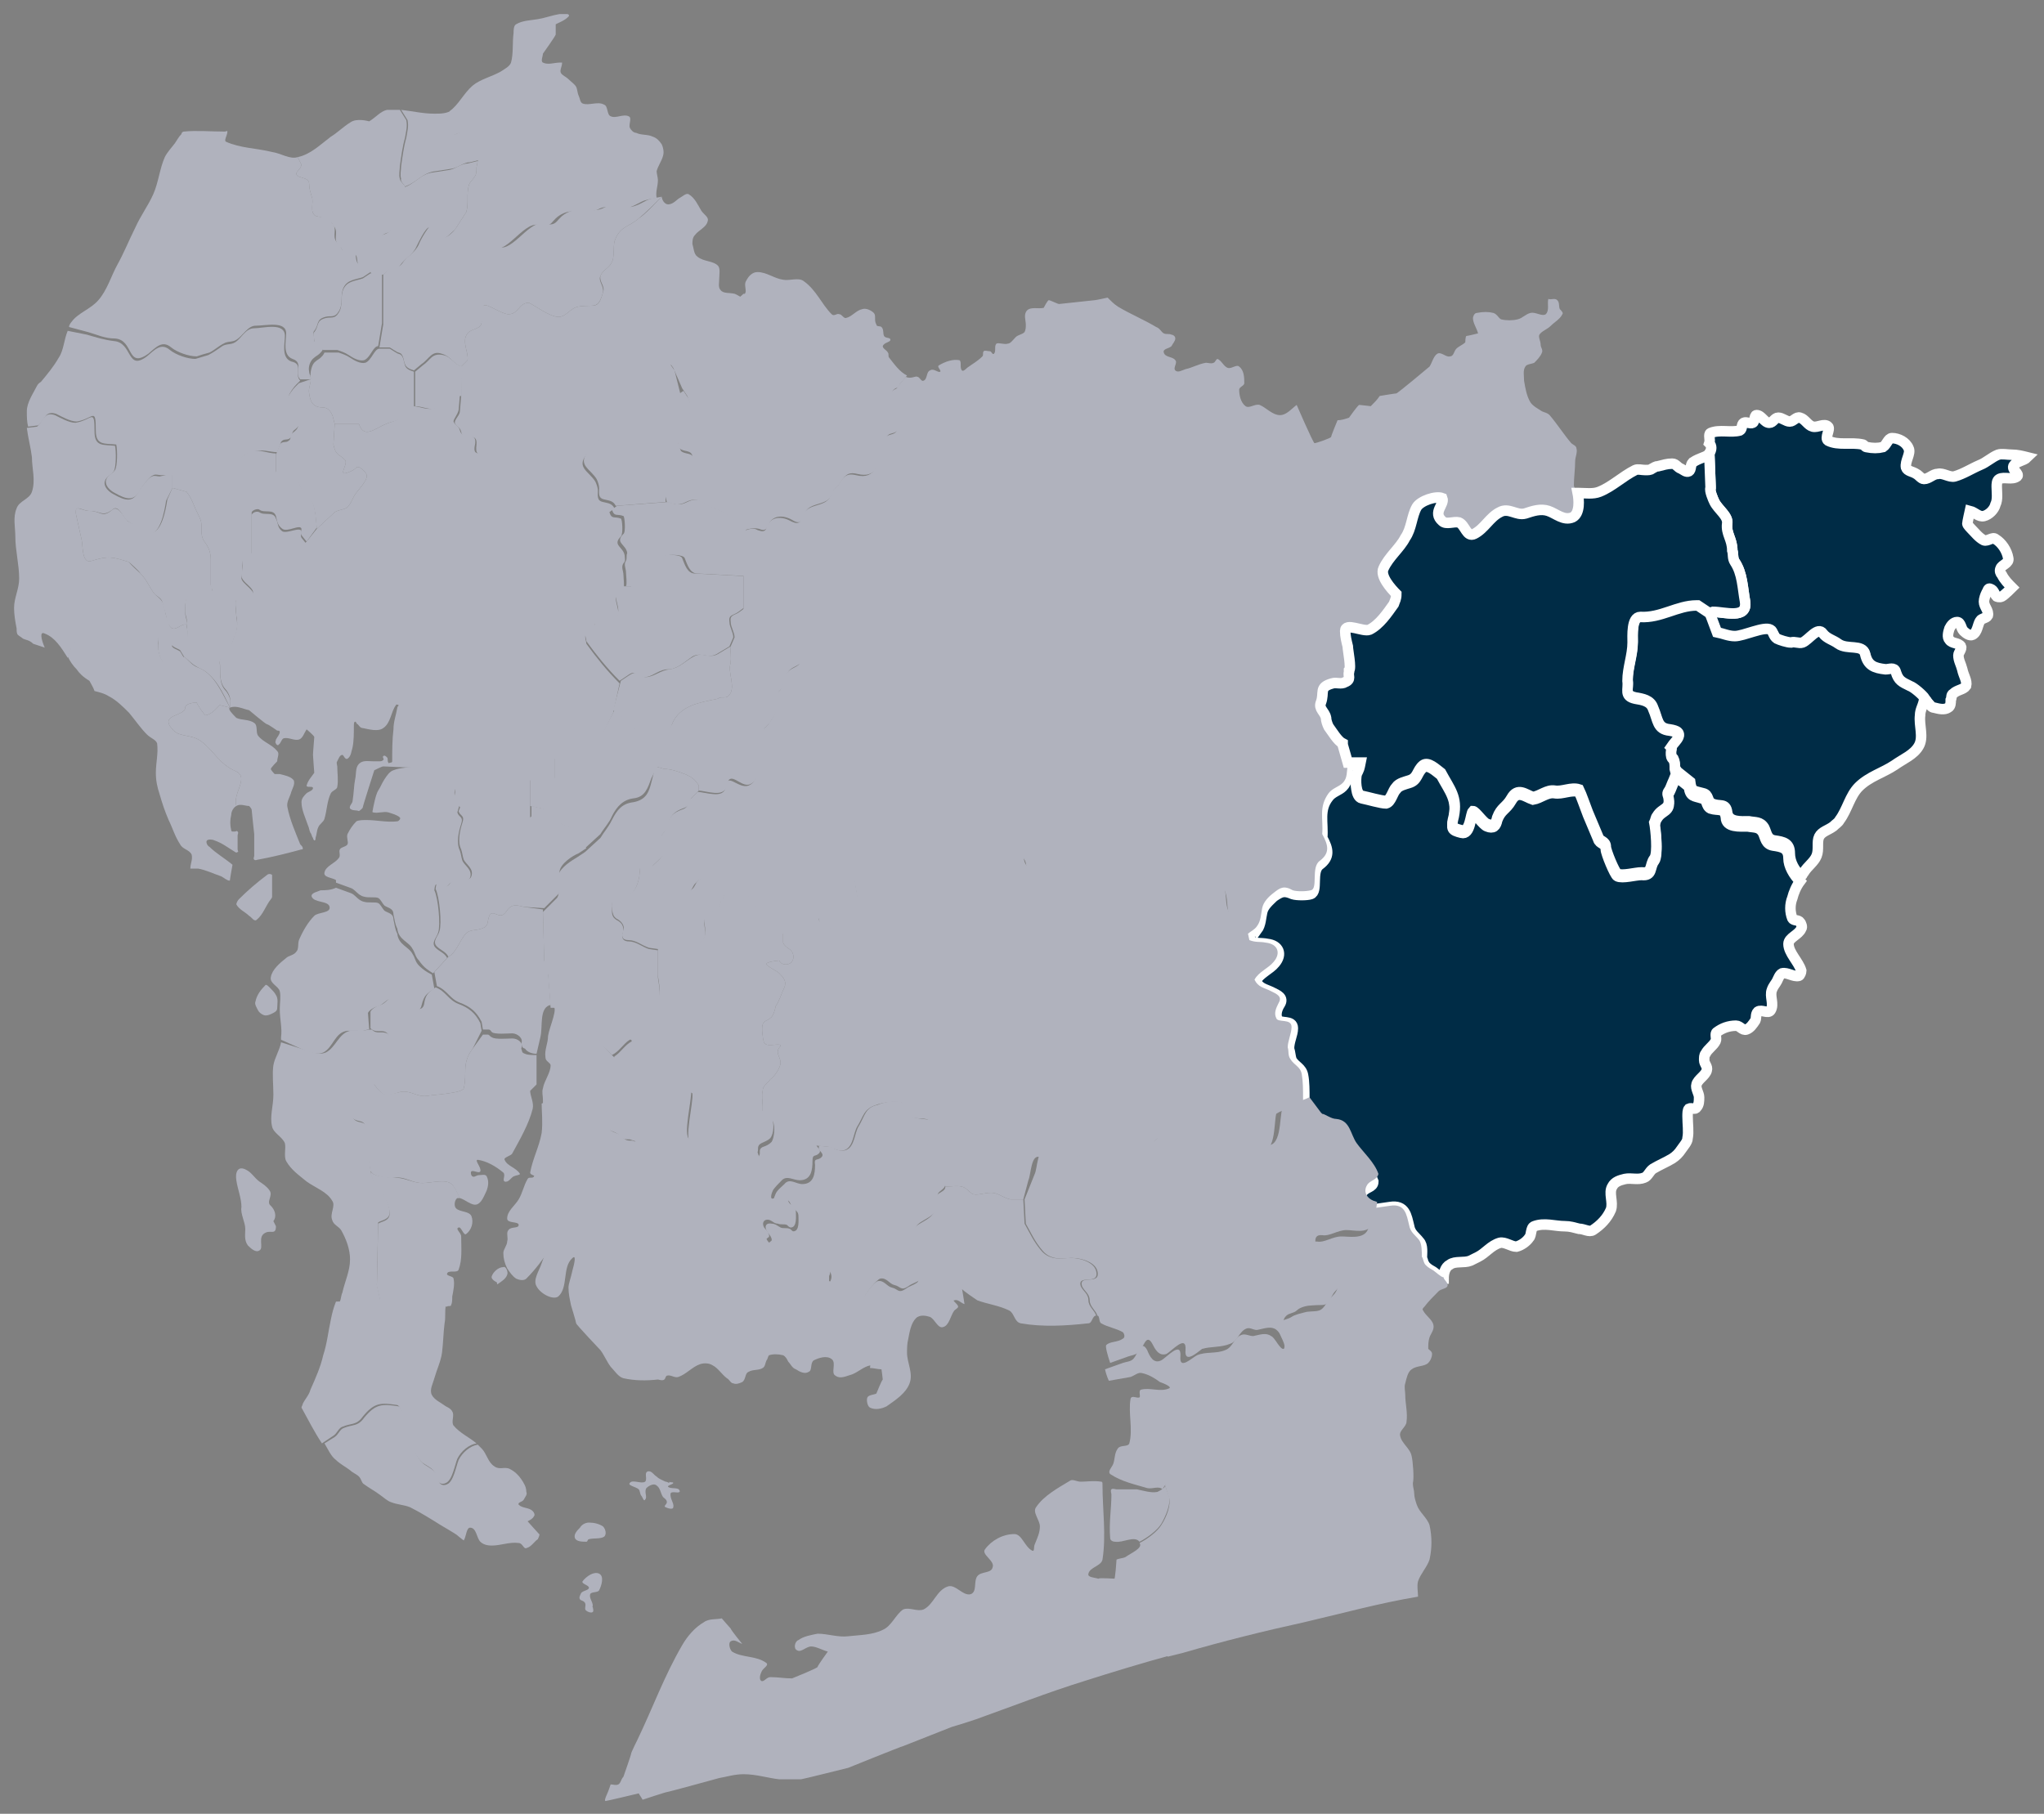
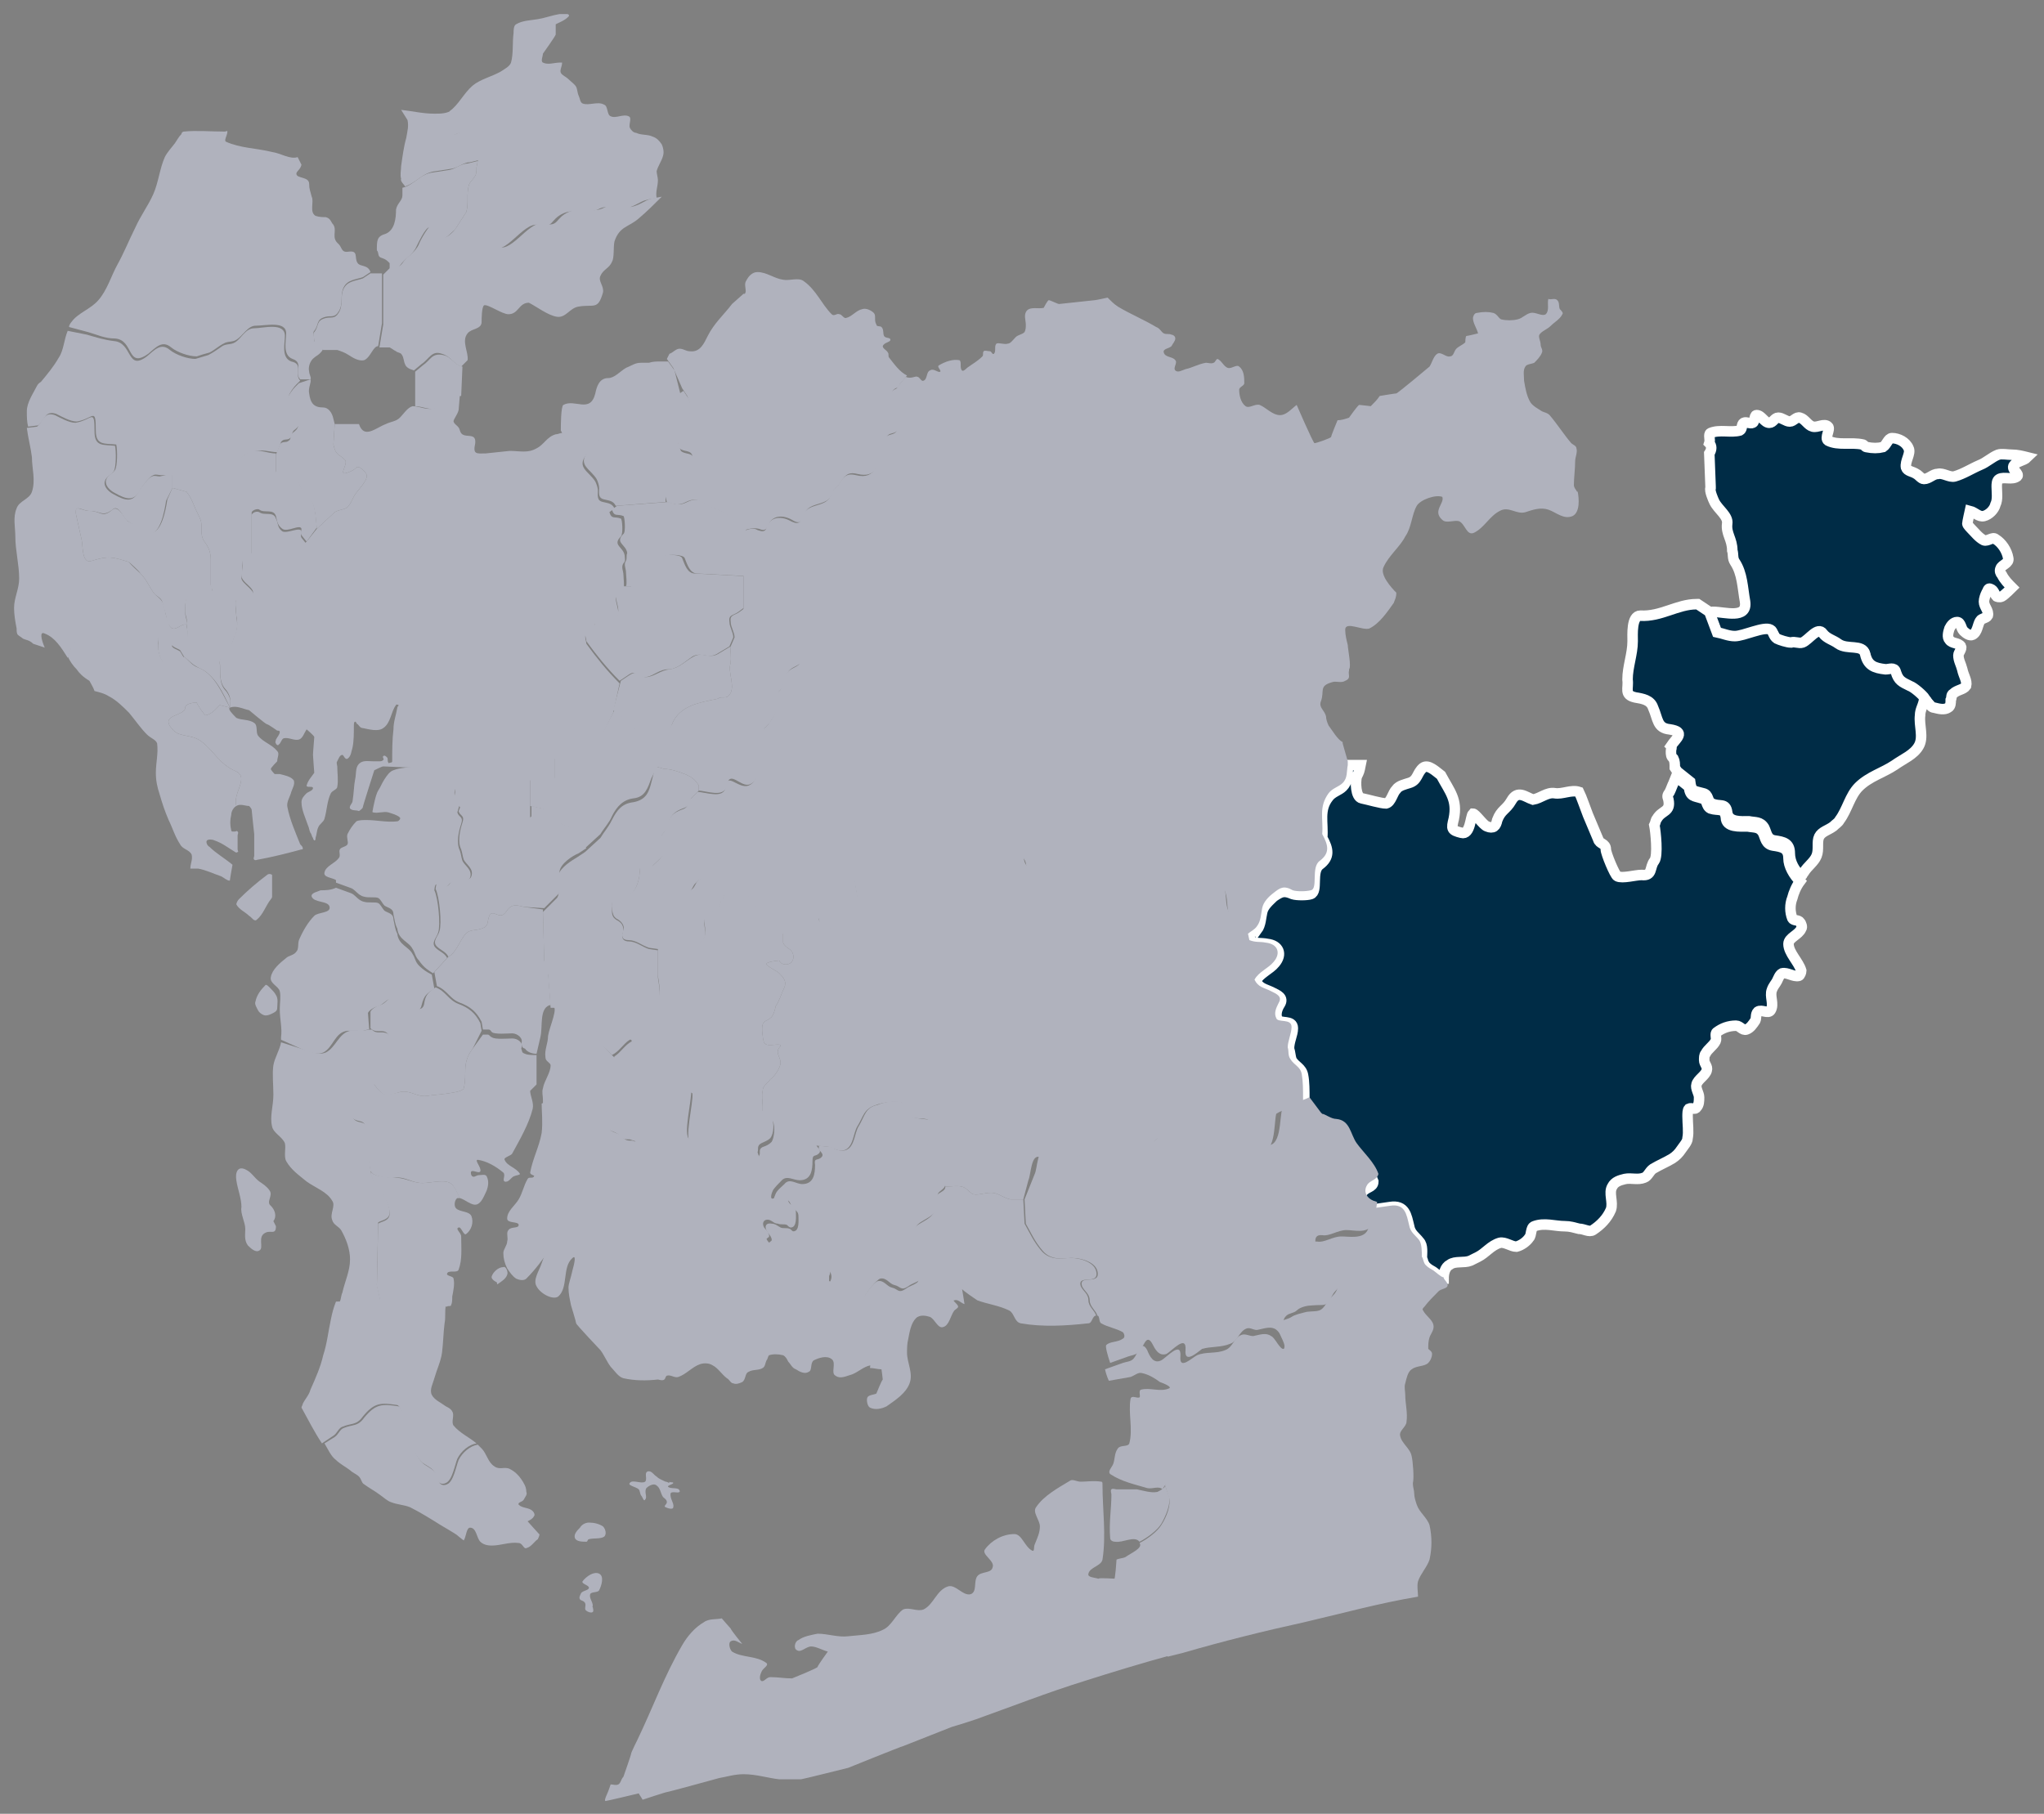
<svg xmlns="http://www.w3.org/2000/svg" version="1.1" id="レイヤー_1" x="0px" y="0px" viewBox="0 0 160 142" style="enable-background:new 0 0 160 142;" xml:space="preserve">
  <rect x="0" y="0" width="160" height="142" fill="#808080" stroke="none" />
  <style type="text/css">
	.st0{fill-rule:evenodd;clip-rule:evenodd;fill:#B0B2BD;}
	.st1{fill-rule:evenodd;clip-rule:evenodd;fill:#002C46;stroke:#FFFFFF;stroke-width:0.823;stroke-miterlimit:22.926;}
</style>
  <g>
-     <path class="st0" d="M31.7,14.6c0,0.2,0,0.4,0,0.6c0,0.4-0.4,0.6-0.5,1.1c0,0.7-0.1,1.6-0.8,1.9c-0.7,0.2-0.7,0.5-0.7,1.3   c0.2,0.2,0,0.5,0.4,0.6c0.3,0.1,0.4,0.2,0.6,0.4v0.4l0,0L30,21.5l0,0l-0.9,0l0,0c-0.2-0.6-0.8-0.4-1-0.7c-0.3-0.4,0.1-1-0.7-0.9   c-0.6,0.1-0.5-0.3-0.8-0.6c-0.6-0.5-0.1-1-0.4-1.5c-0.2-0.2-0.2-0.5-0.6-0.6C25.3,17,25,17,24.7,16.9c-0.5-0.3-0.1-1.1-0.3-1.5   c-0.1-0.4-0.2-0.6-0.2-1c0-0.6-1-0.4-1-0.8c0-0.2,0.3-0.3,0.4-0.7l-0.3-0.6l0,0c1-0.2,1.8-1,2.6-1.6c0.5-0.3,1-0.8,1.5-1.1   c0.5-0.4,1.5-0.1,1.5-0.1c0.5-0.3,0.9-0.8,1.4-0.9c0.3,0,0.6,0,1,0l0,0l0.5,0.8c0.1,0.5,0,0.8-0.1,1.4c-0.2,0.7-0.3,1.5-0.4,2.2   c0,0.3-0.1,0.7,0,1C31.3,14.2,31.7,14.5,31.7,14.6L31.7,14.6z" />
    <path class="st0" d="M29,21.4l0.9,0l0,0l0,3.9l-0.3,1.8l0,0c-0.4,0-0.6,0.9-1.1,1.1c-0.4,0.1-0.9-0.2-1.2-0.4   c-0.3-0.2-0.6-0.3-0.9-0.4h-1.1l0,0l-0.7-0.6c0.1-0.2-0.2-0.6,0-0.8c0.4-0.5,0.1-0.9,0.9-1.1c0.4-0.1,0.7,0.1,1-0.4   c0.4-0.6,0.1-1.3,0.4-1.9c0.3-0.6,0.9-0.6,1.5-0.8L29,21.4L29,21.4z" />
    <path class="st0" d="M35.6,18l0.9-1.4c0.2-0.7,0-1.4,0.2-2.1c0.1-0.3,0.3-0.4,0.4-0.6c0.2-0.2,0.2-0.5,0.2-0.8l0.1-0.5l0,0   c0.3-0.6-0.2-0.9-0.5-1.3c-0.4-0.4,0.2-1.2-0.9-0.9c-0.5,0.1-0.9,0.6-1.1-0.2c-0.1-0.2-0.3-0.3-0.2-0.5c0.1-0.2,0.3-0.2,0.4-0.4   l0.1-0.6l0,0c0.7-0.5,1.1-1.4,1.8-2c0.6-0.5,1.5-0.7,2.2-1.1c0.3-0.2,0.7-0.4,0.8-0.7c0.2-0.7,0.1-1.6,0.2-2.3c0-0.2,0-0.6,0.2-0.7   c0.5-0.3,1.1-0.3,1.7-0.4c0.6-0.1,1.1-0.3,1.7-0.4c0.2,0,0.4,0,0.6,0c0.1,0,0.2,0.1,0.1,0.2c-0.3,0.3-0.6,0.4-1,0.6   c0,0,0,0.7,0,0.8c0,0.1-1,1.5-1,1.5c0,0.2-0.2,0.6,0,0.7c0.4,0.2,0.9,0,1.3,0c0.1,0,0.2,0,0.2,0c0,0.3-0.2,0.6-0.1,0.8   c0.1,0.2,0.4,0.3,0.6,0.5c0.2,0.2,0.5,0.4,0.6,0.6c0.1,0.2,0.1,0.5,0.2,0.7c0.1,0.2,0.1,0.5,0.3,0.6c0.5,0.2,1.2-0.2,1.7,0.1   c0.3,0.1,0.2,0.8,0.5,0.9c0.4,0.2,1-0.2,1.4,0c0.3,0.1,0,0.6,0.1,0.9c0.1,0.2,0.3,0.4,0.5,0.4c0.4,0.2,0.9,0.1,1.3,0.3   c0.3,0.1,0.5,0.3,0.7,0.6c0.1,0.2,0.2,0.6,0.1,0.9c-0.1,0.4-0.4,0.8-0.5,1.2c0,0.2,0.1,0.5,0.1,0.7c0,0.5-0.2,0.9-0.1,1.4l0,0   c-0.5,0.1-0.8,0.1-1.2,0.3c-0.4,0.2-0.7,0.4-1.2,0.5c-0.8,0-1.5-0.3-2.2,0.1c-0.9,0.4-1.8-0.1-2.7,0.3c-1.1,0.5-0.7,1.2-2,0.9   c-1.2-0.2-2.6,2.6-3.7,1.7l-0.1,0l0-1.3L35.6,18L35.6,18z" />
    <path class="st0" d="M31.7,14.6c0.9-0.3,1.4-1.1,2.4-1.2l1.3-0.2c0.5-0.1,0.9-0.5,1.4-0.5l0.8-0.2l0,0c0.3-0.6-0.2-0.9-0.5-1.3   c-0.4-0.4,0.2-1.2-0.9-0.9c-0.5,0.1-0.9,0.6-1.1-0.2c-0.1-0.2-0.3-0.3-0.2-0.5c0.1-0.2,0.3-0.2,0.4-0.4l0.1-0.6l0,0   c-0.4,0.3-0.9,0.3-1.4,0.3c-0.9,0-1.7-0.2-2.6-0.3l0,0l0.5,0.8c0.1,0.5,0,0.8-0.1,1.4c-0.2,0.7-0.3,1.5-0.4,2.2c0,0.3-0.1,0.7,0,1   C31.3,14.2,31.7,14.5,31.7,14.6L31.7,14.6z" />
    <path class="st0" d="M35.6,18l0.9-1.4c0.2-0.7,0-1.4,0.2-2.1c0.1-0.3,0.3-0.4,0.4-0.6c0.2-0.2,0.2-0.5,0.2-0.8l0.1-0.5l0,0   l-0.8,0.2c-0.5,0-0.9,0.4-1.4,0.5l-1.3,0.2c-1,0.1-1.5,1-2.4,1.2l0,0c0,0.2,0,0.4,0,0.6c0,0.4-0.4,0.6-0.5,1.1   c0,0.7-0.1,1.6-0.8,1.9c-0.7,0.2-0.7,0.5-0.7,1.3c0.2,0.2,0,0.5,0.4,0.6c0.3,0.1,0.4,0.2,0.6,0.4v0.4l0,0c0.3,0,0.5,0.1,0.8-0.2   c0.4-0.6,1-0.8,1.3-1.5c0.1-0.2,0.7-1.5,1-1.5c0.3,0.3,0.1,0.8,0.6,1C34.8,18.9,35.3,18.2,35.6,18L35.6,18z" />
-     <path class="st0" d="M58.3,23.3c-0.2,0.1-0.5-0.2-0.8-0.3c-0.4-0.1-0.9,0-1.1-0.3c-0.2-0.2-0.1-0.6-0.1-0.9c0-0.3,0.1-0.8-0.1-1   c-0.4-0.4-1.1-0.3-1.6-0.7c-0.3-0.2-0.3-0.7-0.4-1c0-0.2,0-0.5,0.2-0.7c0.3-0.4,0.9-0.6,1-1.1c0.1-0.3-0.3-0.5-0.5-0.8   c-0.3-0.5-0.5-1-1-1.3c-0.2-0.1-0.5,0.2-0.7,0.3C53,15.6,52.7,16,52.3,16c-0.3,0-0.5-0.4-0.5-0.6c0,0,0,0,0,0l0,0   c-0.5,0.5-1.2,1.3-1.8,1.7c-0.8,0.7-1.5,0.6-1.9,1.8c-0.1,0.4,0,1.3-0.2,1.6c-0.2,0.5-0.7,0.6-0.9,1.1c-0.1,0.5,0.4,0.8,0.2,1.3   c-0.4,1.4-0.6,0.9-1.9,1.1c-0.7,0.1-1,0.9-1.7,0.8c-0.7-0.1-1.6-0.8-2.2-1.1c-0.8,0-0.8,0.9-1.6,0.9c-0.5,0-1.6-0.8-1.9-0.7   c-0.3,0.1-0.2,1-0.2,1.3c0,0.6-0.8,0.5-1.1,0.9c-0.5,0.6,0.1,1.5,0,2.1l-0.5,0.5l0,0L36.1,31l0,0l-0.1,1.2c0,0.3-0.4,0.6-0.4,0.9   c0.1,0.3,0.4,0.3,0.5,0.7c0.1,0.8,1.3-0.1,1.2,1c-0.1,0.8,0.1,0.8,0.8,0.8l1.8-0.1c0.8,0,1.4,0.2,2.1-0.2c0.6-0.4,0.8-0.9,1.5-1.1   c0.2,0,0.3-0.1,0.5-0.1l0.1-0.1c0-0.3,0-1.9,0.2-2c0.8-0.5,2.1,0.7,2.5-0.9c0.1-0.6,0.3-1.2,1-1.2c0.5,0,1-0.6,1.4-0.8   c0.4-0.2,0.7-0.4,1.2-0.4c0.2,0,0.4,0.1,0.6,0c0.3,0,0.6-0.1,0.9-0.1l0.6,0l0,0l0.2-0.4c0.3-0.1,0.5-0.4,0.8-0.4   c0.3,0,0.5,0.1,0.8,0.2c0.8,0.1,1.1-0.6,1.4-1.2c0.4-1,1.2-1.7,1.9-2.5L58.3,23.3L58.3,23.3z" />
    <path class="st0" d="M36.1,31l0.1-2.3l0,0c-0.6-0.1-0.9-0.8-1.5-0.9c-0.9-0.2-1,0.4-1.6,0.8l-0.6,0.5l0,0l0,2.7l0,0   c0.6,0,1.2,0.4,1.8,0.1C34.6,31.8,35.5,31,36.1,31L36.1,31z" />
    <path class="st0" d="M36.1,28.7l0.5-0.5c0.1-0.6-0.5-1.5,0-2.1c0.3-0.4,1.1-0.3,1.1-0.9c0-0.2,0-1.2,0.2-1.3   c0.3-0.1,1.4,0.7,1.9,0.7c0.8,0,0.8-0.9,1.6-0.9c0.6,0.3,1.5,1,2.2,1.1c0.7,0.1,1-0.7,1.7-0.8c1.2-0.2,1.5,0.3,1.9-1.1   c0.1-0.5-0.4-0.9-0.2-1.3c0.2-0.5,0.7-0.6,0.9-1.1c0.2-0.3,0.1-1.2,0.2-1.6c0.4-1.2,1.1-1.1,1.9-1.8c0.6-0.5,1.3-1.2,1.8-1.7l0,0   c-0.5,0.1-0.8,0.1-1.2,0.3c-0.4,0.2-0.7,0.4-1.2,0.5c-0.8,0-1.5-0.3-2.2,0.1c-0.9,0.4-1.8-0.1-2.7,0.3c-1.1,0.5-0.7,1.2-2,0.9   c-1.2-0.2-2.6,2.6-3.7,1.7l-0.1,0l0-1.3l-3,0l0,0c-0.3,0.3-0.8,0.9-1.3,0.7c-0.5-0.3-0.3-0.8-0.6-1c-0.2,0-0.9,1.2-1,1.5   c-0.3,0.7-0.9,0.9-1.3,1.5c-0.3,0.4-0.4,0.2-0.8,0.2l0,0L30,21.5l0,0l0,3.9l-0.3,1.8l0,0l0.8,0c0.2,0.1,0.3,0.2,0.5,0.3   c0.1,0.1,0.3,0.1,0.4,0.2c0.2,0.2,0.2,0.6,0.3,0.8c0.1,0.3,0.4,0.4,0.7,0.5l0,0l0.6-0.5c0.6-0.4,0.8-1.1,1.6-0.8   C35.3,27.9,35.5,28.5,36.1,28.7L36.1,28.7z" />
    <path class="st0" d="M48.3,39.6l-0.4,0.3l0,0c0.2,0.6,0.4,0.3,0.9,0.5c0.1,0,0.2,1.3,0,1.4c-0.7,0.7,0.2,0.8,0.3,1.5   c-0.1,0.2,0,0.4-0.1,0.6c-0.2,0.3,0,0.6,0,0.9c0,0.2,0.1,0.9,0,1.1l0,0l0.6,0c0.8-0.9,1.3-1.9,2.5-2.4c0.3-0.1,1.4-0.1,1.5,0.2   c0.2,0.5,0.4,1.2,1,1.2l3.8,0.2l0,0v-3.6l0,0l-0.4-0.4c-0.6-0.6-1.2-1-2-1.3c-0.9-0.3-1.2-1-2.2-0.5c-0.6,0.3-0.9,0.2-1.5,0l0,0   L48.3,39.6L48.3,39.6l-0.4,0.3L48.3,39.6z" />
    <path class="st0" d="M52.2,39.3c0.6,0.2,0.9,0.3,1.5,0c1-0.5,1.3,0.2,2.2,0.5c0.8,0.3,1.4,0.7,2,1.3l0.4,0.4l0,0   c0.3-0.1,0.7-0.2,1.1-0.1c0.3,0.1,0.5,0.2,0.7-0.2c0.3-0.9,1.2-0.9,1.9-0.5c0.8,0.5,0.8-0.1,1.1-0.7c0.3-0.5,1.1-0.5,1.6-0.8   c0.3-0.2,0.4-0.4,0.5-0.7c0.1-0.3,0.3-0.3,0.5-0.6c0.4-0.6,0.6-1,1.4-0.8c1.6,0.4,1.7-0.9,2-2.1c0.1-0.4,0.2-0.8,0.5-1   c0.2-0.1,0.6-0.1,0.7-0.4c0.3-0.9-0.7-1.2-0.5-2.2c0.1-0.4-0.2-0.7,0.3-1c0.3-0.1,0.2-0.2,0.4-0.4l0.5-0.6l0,0   c-0.6-0.3-1-0.9-1.4-1.4c-0.1-0.1,0-0.3-0.1-0.4c-0.1-0.2-0.4-0.3-0.4-0.5c0.1-0.3,0.6-0.3,0.6-0.5c0-0.2-0.4-0.1-0.5-0.3   c-0.1-0.2,0-0.5-0.2-0.7c-0.1-0.1-0.4,0-0.4-0.2c-0.2-0.3,0-0.7-0.2-0.9c-0.2-0.2-0.6-0.4-0.9-0.3c-0.5,0.1-0.8,0.6-1.3,0.7   c-0.2,0-0.3-0.3-0.5-0.3c-0.2-0.1-0.4,0.2-0.6,0c-0.8-0.8-1.2-1.9-2.2-2.6c-0.4-0.3-1.1,0-1.6-0.1c-0.7-0.1-1.3-0.6-2-0.6   c-0.4,0-0.7,0.3-0.9,0.7c-0.2,0.3,0.1,0.8-0.1,1c0,0,0,0-0.1,0l0,0l-0.9,0.8c-0.6,0.8-1.4,1.5-1.9,2.5c-0.3,0.6-0.6,1.3-1.4,1.2   c-0.3,0-0.5-0.2-0.8-0.2c-0.3,0-0.5,0.3-0.8,0.4l-0.2,0.4l0,0l0.5,0.7l0.7,1.6l0,0l0.4,0.6c0.3,0.8,0.3,0.9-0.2,1.6   c-0.2,0.3-0.1,0.5-0.2,0.8c-0.1,0.3-0.3,0.8-0.4,1.1c0.1,0.2,0.1,0.4,0.2,0.6c0.3,0.3,0.9,0.1,1,0.6c0.1,0.5-1.2,1.1-1.5,1.3   c-0.7,0.5-0.7,0.6-0.7,1.5L52.2,39.3L52.2,39.3z" />
    <path class="st0" d="M53.5,30.6l0.4,0.6c0.3,0.8,0.3,0.9-0.2,1.6c-0.2,0.3-0.1,0.5-0.2,0.8c-0.1,0.3-0.3,0.8-0.4,1.1   c0.1,0.2,0.1,0.4,0.2,0.6c0.3,0.3,0.9,0.1,1,0.6c0.1,0.5-1.2,1.1-1.5,1.3c-0.7,0.5-0.7,0.6-0.7,1.5l0,0.6l0,0l-3.9,0.3l0,0   c-0.2-0.4-0.5-0.4-0.9-0.5c-0.5-0.1-0.4-0.5-0.4-0.9c0-0.2-0.1-0.5-0.2-0.7c-0.5-0.8-1.5-1.1-0.7-2.1c0.9-1.1,1.6-2,2.8-2.7   c0.7-0.2,1.2-1.2,2.1-1.1c0.3,0,0.6,0.3,1,0.1c0.4-0.2,0.6-0.5,1-0.7L53.5,30.6L53.5,30.6z" />
    <path class="st0" d="M51.3,60l0.7,0.2c0.5,0,1.1,0.2,1.6,0.4c0.5,0.2,0.8,0.4,1.1,0.9v0.4l0,0c0.6,0,2,0.6,2.2-0.4   c0.2-1.3,1.1,0.2,1.8-0.1c1.2-0.5,0.6-3.2,1.1-4.3c0.1-0.2,0.5-0.5,0.5-0.6c0.3-0.4,0.6-0.8,0.5-1.3c-0.1-0.6-0.1-0.8,0.3-1.2   c0.3-0.2,0.3-0.5,0.4-0.9c0.1-0.5,0.3-0.7,0.7-0.9c0.8-0.4,0.5-0.4,0.5-1.1c-0.5-0.4-1-0.3-1.5-0.9c-0.5-0.7-0.9-0.3-1.5-0.6   c-0.4-0.2-0.5-0.7-0.6-1.1c-0.2-0.6-0.3-0.7-0.8-0.9l0,0l-0.4,0.3c-0.4,0.3-0.8,0.2-0.7,0.8c0,0.4,0.3,0.8,0.3,1.2l-0.3,0.7l0,0   c0,0.4-0.1,1,0,1.3c-0.3,0.7,0.5,2-0.2,2.6c-0.2,0.2-0.6,0-0.8,0.2c-1.4,0.3-3,0.5-3.6,2C52.3,57.1,51.8,60,51.3,60L51.3,60z" />
    <path class="st0" d="M58.2,45.1v2.5l0,0l-0.4,0.3c-0.4,0.3-0.8,0.2-0.7,0.8c0,0.4,0.3,0.8,0.3,1.2l-0.3,0.7l0,0l-1,0.6   c-0.7,0.4-1.2-0.2-1.9,0.2c-0.6,0.4-1.2,1-1.9,1c-0.7,0-1.1,0.5-1.7,0.6c-0.9,0.1-0.7-0.7-1.5-0.1l-0.6,0.4l0,0c-1-1-1.8-2-2.6-3.1   c0-0.2-0.2-0.6,0-0.8c0.2-0.2,0.5-0.2,0.6-0.4c0.1-0.1,0-0.3,0.1-0.4c0.5-0.4,1.7,0.5,1.8-0.8c0-0.4-0.2-0.8-0.2-1.2l0.6-0.7l0,0   l0.6,0c0.8-0.9,1.3-1.9,2.5-2.4c0.3-0.1,1.4-0.1,1.5,0.2c0.2,0.5,0.4,1.2,1,1.2L58.2,45.1L58.2,45.1z" />
    <path class="st0" d="M48.1,55.6l0.9,0.7c0.2,0.3,0.4,0.7,0.8,0.8c0.5,0.1,0.8,0.7,1,1.1c0.2,0.4,0.2,1.2,0.5,1.5l0.1,0.4l0,0   L51,60.9c-0.3,0.8-0.5,1.5-1.4,1.6c-0.8,0.1-1.3,0.6-1.7,1.4c-0.2,0.5-0.6,0.9-0.9,1.4l-1.2,1.1l0,0c-0.5-0.3-0.5-0.9-0.8-1.3   c-0.4-0.5-1.1-0.4-1.6-1c-0.3-0.4-0.6-0.7-1-0.8l-0.9-0.2l0,0v-2.2h1.9v-1.7h2.8L48.1,55.6L48.1,55.6z" />
    <path class="st0" d="M48.6,53.3l0.6-0.4c0.9-0.6,0.7,0.2,1.5,0.1c0.6-0.1,1-0.5,1.7-0.6c0.8-0.1,1.3-0.7,1.9-1   c0.7-0.4,1.2,0.2,1.9-0.2l1-0.6l0,0c0,0.4-0.1,1,0,1.3c-0.3,0.7,0.5,2-0.2,2.6c-0.2,0.2-0.6,0-0.8,0.2c-1.4,0.3-3,0.5-3.6,2   c-0.2,0.5-0.8,3.4-1.3,3.4l0,0l-0.1-0.4c-0.3-0.3-0.3-1.1-0.5-1.5c-0.2-0.4-0.5-0.9-1-1.1c-0.4-0.1-0.6-0.4-0.8-0.8l-0.9-0.7l0,0   L48.6,53.3L48.6,53.3z" />
    <path class="st0" d="M33.9,76.2L35,75l0,0c-0.2-0.4-0.6-0.5-0.9-0.8c-0.4-0.4,0.1-0.8,0.2-1.2c0.2-0.6,0-2.7-0.3-3.3   c0.1-1.2,0.5,0.4,1.1-0.4c0.4-0.6,1.5,0,1.7-0.6c0.2-0.6-0.4-0.9-0.6-1.3c-0.1-0.3-0.1-0.5-0.2-0.8c-0.3-0.6-0.1-1.5,0.1-2.1   c0.2-0.6-0.2-0.5-0.3-0.9l0.2-0.7l0,0c-0.3-0.3-0.5-0.6-0.4-1c0.1-0.5-0.1-0.6-0.4-0.9c-0.2-0.1-0.2-0.5-0.4-0.5   c-0.3-0.1-0.6,0.4-0.8,0.2c-0.1-0.1-0.2-0.3-0.2-0.5l-0.3-0.4l0,0c-0.3,0.1-0.6,0.2-1,0.2c-0.6,0.1-1.2,0.1-1.7,0.3   c-0.3,0.1-0.5,0.4-0.7,0.7c-0.2,0.3-0.3,0.6-0.5,0.9c-0.2,0.3-0.4,1.4-0.4,1.4c0,0.1-0.1,0.3,0,0.3c0.4,0.1,0.8-0.1,1.2,0   c0.3,0.1,0.7,0.2,0.9,0.4c0.1,0.1-0.1,0.3-0.2,0.3c-0.8,0.1-1.6-0.1-2.4-0.1c-0.3,0-0.6,0-0.8,0.1c-0.3,0.3-0.5,0.6-0.7,1   c-0.1,0.3,0.1,0.6,0,0.8c-0.1,0.2-0.5,0.2-0.6,0.4c-0.1,0.2,0.1,0.5-0.1,0.7c-0.3,0.4-1,0.6-1.1,1.1c-0.1,0.4,0.6,0.4,0.9,0.6   c0,0.1,0,0.2,0,0.2l0,0l1.1,0.4c0.4,0.1,0.6,0.6,1.1,0.7c0.3,0.1,0.9,0,1.1,0.1c0.2,0.1,0.3,0.4,0.5,0.6c0.3,0.2,0.7,0.2,0.7,0.7   c0.1,0.4,0.1,0.7,0.3,1.1c0.1,0.9,0.9,1,1.2,1.6c0.2,0.3,0.2,0.6,0.5,0.9C33.2,75.8,33.6,76,33.9,76.2L33.9,76.2z" />
    <path class="st0" d="M36.1,63l0.7-0.4c0.7-0.1,0.5,0.8,1.3,0.8c0.4,0,1.2-0.3,1.5,0.2c0.2,0.3,0.3,0.7,0.7,0.7   c0.3,0.1,0.4-0.1,0.6-0.2c0.2-0.1,0.6,0,0.7-0.2v-0.8l0,0l0.9,0.2c0.5,0.1,0.7,0.4,1,0.8c0.5,0.6,1.2,0.5,1.6,1   c0.3,0.4,0.3,0.9,0.8,1.3v0l-0.6,0.4c-0.5,0.2-1.4,0.8-1.5,1.4c-0.1,0.5,0.2,1.4-0.1,1.8l-1.1,1.1l0,0L41,71   c-0.7-0.2-1-0.2-1.4,0.4c-0.5,0.7-1-0.3-1.3,0.3c-0.2,0.5,0,0.8-0.6,1c-0.6,0.2-1,0-1.4,0.6c-0.3,0.4-0.7,1.4-1.2,1.6l0,0   c-0.2-0.4-0.6-0.5-0.9-0.8c-0.4-0.4,0.1-0.8,0.2-1.2c0.2-0.6,0-2.7-0.3-3.3c0.1-1.2,0.5,0.4,1.1-0.4c0.4-0.6,1.5,0,1.7-0.6   c0.2-0.6-0.4-0.9-0.6-1.3c-0.1-0.3-0.1-0.5-0.2-0.8c-0.3-0.6-0.1-1.5,0.1-2.1c0.2-0.6-0.2-0.5-0.3-0.9L36.1,63L36.1,63z" />
    <path class="st0" d="M61.3,72.7l0,1.1c0.2,0.5,0.7,0.4,0.8,1c0.1,0.8-0.9,0.9-1.1,0.4c-0.1,0-1.1,0.1-1,0.3c0.1,0.2,0.8,0.5,1,0.7   c0.3,0.3,0.6,0.6,0.4,1.1c-0.2,0.4-0.4,1.1-0.7,1.5c0,0.2-0.2,0.8-0.4,0.9c-0.2,0.2-0.5,0.2-0.6,0.5c-0.1,0.3,0,1.1,0.1,1.4   c0.2,0.4,0.9,0.1,1.3,0.2c0,0,0,0,0,0.1c-0.5,0.5,0,0.8,0,1.3c0,0.4-0.5,1.1-0.8,1.3c-0.2,0.3-0.6,0.5-0.6,0.9   c-0.1,0.4,0,0.8,0,1.2l0,0.6l0,0c-0.6,0.6-0.7,1.4-1.6,1.7c-0.6,0.2-1.7,0.6-2.3,0.6c-0.5,0-1.2-0.1-1.7,0   c-0.6-0.2,0.2-3.2,0.1-3.9c-0.3-0.3-0.7,0.5-0.9,0.6c-0.3,0.3-0.5,0.6-0.9,0.8c-0.3,0.2-0.6,0.4-0.7,0.8c0,0.2,0.1,0.4-0.1,0.6   c-0.2,0.3-0.6,0.1-0.9,0.2c-0.4,0.2-0.5,0.7-0.8,0.8l0,0l-0.6-0.2c-0.4,0-0.5,0-0.8-0.3c-0.3-0.3-0.6-0.3-0.9-0.5   c-0.3-0.2-0.3-0.6-0.3-0.9c0-0.3-0.1-0.8-0.1-1.1c0-0.4,0.6-0.4,0.8-0.7c0.4-0.3,0.7-0.7,1-1c0.3-0.3,0.3-0.6,0.6-0.9   c0.2-0.2,0.3-0.3,0.3-0.6c0-0.3-0.3-0.6-0.4-0.9c-0.1-0.2,0.1-1-0.2-0.9c-0.5,0.3-0.8,0.9-1.4,1.2l0,0l-0.3-0.3   c-0.3-0.3-0.6-0.5-0.8-0.9c-0.2-0.3-0.3-0.6-0.4-0.9l-0.1-1.2l0,0L48,79c0.5-0.5,0.9-1,1.4-1.5c0.2-0.2,0.4-0.2,0.6,0   c0.2,0.3,0.7,0.3,1.1,0.5c0.9,0.5,0.4-1.3,0.4-1.7l0-2.1l0,0l2,0c0.2-0.1,0.3-0.2,0.6-0.3c0.5-0.1,1-0.1,1.1-0.8   c0.1-0.7-0.4-1.2,0.3-1.7c0.1-0.1,0.2-0.2,0.3-0.2c0.2-0.1,0.4-0.1,0.5-0.3c0-0.1,0.1-0.2,0.1-0.3c0-0.1,0.1-0.2,0.2-0.3l0.2-0.6   l0,0l1.8,0.2c0.1,0,0.5-0.1,0.6,0.1c0,0.2-0.1,0.4,0,0.6c0.1,0.2,0.6-0.2,0.9,0c0.1,0.1,0.1,0.4,0.2,0.5c0.2,0.3,0.5,0.5,0.6,0.8   C60.9,72.2,60.9,72.6,61.3,72.7L61.3,72.7z" />
    <path class="st0" d="M51.3,60l0.7,0.2c0.5,0,1.1,0.2,1.6,0.4c0.5,0.2,0.8,0.4,1.1,0.9v0.4l0,0l-0.6,0.6c-0.3,0.9-0.4,0.6-1.1,1   c-0.5,0.3-0.7,0.8-0.8,1.3c-0.1,0.3-0.4,0.5-0.5,0.8c-0.1,0.4,0.2,0.9,0.2,1.3c0,0.2-0.7,0.7-0.9,1l0,0l-0.9,0.1   c0,0.9-0.4,2.3-1.4,2.3c-0.7,0-0.9,0.3-0.8,1c0,0.4,0.1,0.6,0.5,0.8c0.3,0.2,0.4,0.4,0.4,0.8c-0.2,0.4-0.1,0.8,0.4,0.8   c0.6,0,1,0.4,1.6,0.6l0.7,0.1l0,0l0,2.1c0,0.3,0.5,2.2-0.4,1.7c-0.3-0.2-0.8-0.2-1.1-0.5c-0.2-0.2-0.3-0.3-0.6,0   c-0.5,0.5-0.9,1-1.4,1.5l-1.4,0.6l0,0l-1.8-0.9l-1.7,0l0,0l-0.2-2.6l-0.3-0.9l-0.1-4l0,0l1.1-1.1c0.3-0.4,0-1.3,0.1-1.8   c0.2-0.6,1-1.1,1.5-1.4l0.6-0.4v0l1.2-1.1c0.3-0.5,0.6-0.8,0.9-1.4c0.4-0.8,0.8-1.3,1.7-1.4c1-0.2,1.2-0.8,1.4-1.6L51.3,60L51.3,60   z" />
    <path class="st0" d="M51.1,67.8c0.3,0.2,0.5,0.5,0.8,0.8c0.2,0.2,0.3,0.6,0.5,0.7c0.2,0.1,0.4,0,0.6,0.1c0.3,0.1,0.6,0.3,1,0.3   c0.4-0.1,0.4-0.6,0.7-0.8c0.1-0.1,0.5-0.5,0.7-0.3c0.1,0.1,0.1,0.3,0.1,0.5c0.2,0.7,0.7,0.7,1.3,0.7l0,0l-0.2,0.6   c-0.1,0.1-0.2,0.2-0.2,0.3c0,0.1-0.1,0.2-0.1,0.3c-0.1,0.2-0.3,0.2-0.5,0.3c-0.1,0.1-0.2,0.1-0.3,0.2c-0.7,0.6-0.2,1.1-0.3,1.7   c-0.1,0.7-0.6,0.6-1.1,0.8c-0.2,0.1-0.4,0.2-0.6,0.3l-2,0l0,0l-0.7-0.1c-0.6-0.2-1-0.6-1.6-0.6c-0.5,0-0.6-0.3-0.4-0.8   c0.1-0.3-0.1-0.6-0.4-0.8c-0.4-0.2-0.4-0.4-0.5-0.8c-0.1-0.7,0.1-1,0.8-1c1.1,0,1.4-1.4,1.4-2.3L51.1,67.8L51.1,67.8z" />
    <path class="st0" d="M29.2,84.8l-1.1,0.6c0,0-0.1,0.1-0.1,0.1c-0.3,0.1-0.6,0.4-0.6,0.8c0,0.3,0,0.9,0.2,1.2c0.3,0.4,0.9,0.1,1,0.7   c0.1,0.6,0.1,1.2,0.1,1.8l0.3,1.7l0,0c0,0,0.1,0.1,0.1,0.1c0.2,0.3,1.4,0.5,1.8,0.4c0.7-0.1,1.2,0.3,1.9,0.4c0.7,0.1,1.8-0.3,2.4,0   c0.4,0.2,0.6,0.9,0.8,1.2l0,0c0.4,0.1,0.9,0.6,1.3,0.5c0.4-0.1,0.6-0.7,0.8-1.1c0.1-0.3,0.2-0.7,0-1.1c-0.1-0.2-0.4-0.1-0.6-0.1   c-0.2,0-0.4,0.2-0.5,0.1c-0.1,0-0.2-0.3-0.1-0.4c0.2-0.1,0.6,0.2,0.7,0c0.1-0.3-0.5-0.9-0.2-0.9c0.7,0.1,1.4,0.5,2,1   c0.2,0.2-0.1,0.6,0.1,0.7c0.3,0.1,0.5-0.3,0.7-0.4c0.2-0.1,0.5-0.1,0.5-0.2c-0.3-0.5-1-0.6-1.2-1.1c-0.1-0.2,0.5-0.3,0.6-0.5   c0.6-1.1,1.3-2.3,1.6-3.5c0.1-0.5-0.2-1-0.2-1.4c0,0,0.5-0.5,0.5-0.5c0-0.1,0-2.3,0-2.3l0,0c-0.3,0-0.7,0-0.9-0.1   c-0.3-0.1-0.2-0.2-0.3-0.4c0.2-0.5-0.3-0.8-0.7-0.8c-0.3,0-1.4,0.1-1.6-0.1c-0.1,0-0.2-0.2-0.3-0.2c-0.1,0-0.3,0-0.4,0l0,0L37,82.1   c-0.9,1.2-0.4,1.9-0.7,3.1c-0.1,0.4-2.4,0.5-2.9,0.6c-0.8,0.1-1.3-0.5-2.1-0.3C30,85.8,30,85.8,29.2,84.8L29.2,84.8z" />
    <path class="st0" d="M46.6,79.6l0.1,1.2c0.1,0.3,0.2,0.6,0.4,0.9c0.2,0.3,0.5,0.6,0.8,0.9l0.3,0.3l0,0c-0.1,0.4-0.6,1-1,1.2   c-0.6,0.3-1,0.9-1.7,1.2c-0.4,0.1-0.7,0.2-1,0.4l-2,0.9l0,0c0-0.2,0-0.3,0-0.5c0-0.3-0.1-0.6,0-0.9c0.1-0.6,0.6-1.2,0.6-1.8   c0-0.2-0.4-0.3-0.4-0.6c-0.1-0.6,0.2-1.1,0.2-1.7c0.1-0.7,0.9-2.4,0.3-2.3l0,0l1.7,0L46.6,79.6L46.6,79.6z" />
    <path class="st0" d="M42,82.5c0.1-0.4,0.2-0.9,0.3-1.3c0.2-0.8-0.1-2.2,0.7-2.5c0,0,0.1,0,0.1,0l0,0l-0.2-2.6l-0.3-0.9l-0.1-4l0,0   L41,71c-0.7-0.2-1-0.2-1.4,0.4c-0.5,0.7-1-0.3-1.3,0.3c-0.2,0.5,0,0.8-0.6,1c-0.6,0.2-1,0-1.4,0.6c-0.3,0.4-0.7,1.4-1.2,1.6l0,0   l-1.1,1.2l0,0l0.2,1.1l0,0c0.8,0.3,1,1,1.8,1.3c0.8,0.3,1.3,0.7,1.7,1.5l0.1,0.6l0,0c0.1,0,0.2,0,0.4,0c0.2,0,0.2,0.1,0.3,0.2   c0.2,0.2,1.3,0.1,1.6,0.1c0.4,0,0.9,0.4,0.7,0.8c0.1,0.2,0,0.3,0.3,0.4C41.3,82.4,41.7,82.5,42,82.5L42,82.5z" />
    <path class="st0" d="M34.1,77.3c0.8,0.3,1,1,1.8,1.3c0.8,0.3,1.3,0.7,1.7,1.5l0.1,0.6l0,0L37,82.1c-0.9,1.2-0.4,1.9-0.7,3.1   c-0.1,0.4-2.4,0.5-2.9,0.6c-0.8,0.1-1.3-0.5-2.1-0.3c-1.3,0.4-1.3,0.3-2.1-0.7l0,0c0-0.8,2-3.4,1-4c-0.4-0.2-0.8,0.1-1.2-0.3l0,0   L29,79.2c0.1-0.2,0.4-0.4,0.7-0.5c0.6-0.1,0.8-1,1.6-0.5c0.3,0.2,1.7,1.4,1.9,0.4C33.3,77.9,33.5,77.7,34.1,77.3L34.1,77.3z" />
    <path class="st0" d="M24.3,29.7c0.1,0.2-0.2,0.7-0.1,1.1c0.1,0.8,0.4,1.1,1.1,1.1c0.4,0,0.7,0.4,0.8,0.9l0.1,0.4l0,0l-0.1,1.6   c0.2,0.9,0.4,0.7,0.9,1.2c0.3,0.3-0.6,1.3,0.2,1c0.3-0.1,0.5-0.2,0.7-0.4c0.2-0.2,0.8,0.4,0.8,0.6c0.1,0.4-0.7,1.2-0.9,1.5   c-0.2,0.3-0.3,0.7-0.6,1c-0.2,0.2-0.7,0.2-1,0.4l-1.4,1.3l0,0l-0.1-1c-0.1-0.7-0.2-1.2-0.8-1.7c-0.6-0.5-0.3-1.2-1.2-1.3   c-0.4,0-0.9,0.1-1.1-0.4l0-1.4l0,0l0.3-0.8c0.2-0.3,0.5-0.1,0.7-0.3c0.2-0.1,0.1-0.4,0.3-0.6c1.1-0.8-0.2-1-0.3-1.9   c0-0.3-0.2-0.5-0.1-0.8c0.1-0.3,0.4-0.7,0.6-0.9l0.3-0.3l0,0L24.3,29.7L24.3,29.7z" />
-     <path class="st0" d="M24.3,29.7c0.1,0.2-0.2,0.7-0.1,1.1c0.1,0.8,0.4,1.1,1.1,1.1c0.4,0,0.7,0.4,0.8,0.9l0.1,0.4l0,0l1.9,0   c0.4,1.2,1.3,0.3,2.1,0c0.4-0.2,0.9-0.2,1.2-0.5c0.3-0.2,0.6-0.7,1-0.9l0,0l0-2.7l0,0c-0.3-0.1-0.6-0.2-0.7-0.5   c-0.1-0.3-0.1-0.6-0.3-0.8c-0.1-0.1-0.3-0.1-0.4-0.2c-0.2-0.1-0.3-0.2-0.5-0.3l-0.8,0l0,0c-0.4,0-0.6,0.9-1.1,1.1   c-0.4,0.1-0.9-0.2-1.2-0.4c-0.3-0.2-0.6-0.3-0.9-0.4h-1.1l0,0c-0.1,0.2-0.1,0.2-0.3,0.4c-0.1,0.1-0.3,0.2-0.4,0.3   c-0.3,0.2-0.4,0.8-0.4,1.1C24.2,29.3,24.4,29.6,24.3,29.7L24.3,29.7z" />
    <path class="st0" d="M23.5,29.7l0.8,0l0,0c0.1-0.1-0.1-0.4-0.1-0.6c-0.1-0.4,0.1-0.9,0.4-1.1c0.1-0.1,0.3-0.2,0.4-0.3   c0.2-0.2,0.2-0.2,0.3-0.4l0,0l-0.7-0.6c0.1-0.2-0.2-0.6,0-0.8c0.4-0.5,0.1-0.9,0.9-1.1c0.4-0.1,0.7,0.1,1-0.4   c0.4-0.6,0.1-1.3,0.4-1.9c0.3-0.6,0.9-0.6,1.5-0.8l0.6-0.4l0,0c-0.2-0.6-0.8-0.4-1-0.7c-0.3-0.4,0.1-1-0.7-0.9   c-0.6,0.1-0.5-0.3-0.8-0.6c-0.6-0.5-0.1-1-0.4-1.5c-0.2-0.2-0.2-0.5-0.6-0.6C25.3,17,25,17,24.7,16.9c-0.5-0.3-0.1-1.1-0.3-1.5   c-0.1-0.4-0.2-0.6-0.2-1c0-0.6-1-0.4-1-0.8c0-0.2,0.3-0.3,0.4-0.7l-0.3-0.6l0,0c-0.6,0.2-1.3-0.3-2-0.4c-1.2-0.3-2.5-0.3-3.6-0.8   c-0.2-0.1,0.1-0.5,0.1-0.8c0-0.1-0.1,0-0.2,0c-1.1,0-2.2-0.1-3.2,0c-0.1,0-0.2,0.1-0.2,0.2c-0.2,0.2-0.3,0.4-0.5,0.7   c-0.3,0.4-0.6,0.7-0.8,1.1c-0.4,0.9-0.5,2-0.9,2.9c-0.4,0.9-1,1.7-1.4,2.6c-0.5,1-0.9,2-1.4,2.9c-0.5,0.9-0.8,2-1.5,2.8   c-0.6,0.7-1.6,1-2.1,1.7c-0.1,0.1-0.2,0.3-0.2,0.4l0,0L6.9,26c0.7,0.2,1.3,0.5,2.1,0.5c1.5,0.1,0.9,2.4,2.6,1.2   c0.6-0.5,1.1-1.1,1.8-0.5c0.5,0.4,1.4,0.7,2,0.7c0.3-0.1,0.6-0.2,1-0.3c0.4-0.2,0.7-0.5,1.1-0.7c0.3-0.2,0.7-0.1,1-0.3   c0.5-0.3,0.9-1.1,1.5-1.1c0.8,0,2.4-0.4,2.4,0.6c0,0.6-0.3,1.7,0.5,2C23.8,28.4,23,29.2,23.5,29.7L23.5,29.7z" />
    <path class="st0" d="M19.7,43.5l0.6,0.4c0.3,0.3,0.2,0.7,0.6,1c0.3,0.2,1.6,0.5,1.9,0.2c0.2-0.2,0.2-0.7,0.2-1   c0.1-0.4,0.3-0.8,0.6-1.1l0.4-0.4l0,0l-0.4-0.5c-0.1-0.2,0-0.3,0-0.5c-0.1-0.4-1.1,0.2-1.5,0c-0.4-0.3-0.3-0.6-0.5-1   c-0.2-0.6-0.9-0.2-1.3-0.5c-0.2-0.1-0.5,0-0.6,0.2L19.7,43.5L19.7,43.5z" />
    <path class="st0" d="M13.5,38.2l1.1,0.3c0.3,0.4,0.4,0.6,0.6,1.1c0.1,0.3,0.4,0.8,0.5,1.1c0.2,0.6-0.1,1.1,0.3,1.7   c0.3,0.4,0.5,0.8,0.5,1.4l0,2.1l0,0c-0.3,0-0.5,0.3-0.7,0.5c-0.3,0.3-0.4,0.2-0.7,0.2c-0.7,0-0.6,0.9-0.6,1.4   c0,0.3,0.2,0.7,0.1,0.9l0,0c-0.4-0.1-0.7,0.4-1.1,0.3c-0.3-0.1-0.5-0.7-0.5-1c-0.1-0.4-0.2-0.7-0.3-1.1c-0.1-0.3-0.4-0.4-0.6-0.6   c-0.4-0.5-0.6-1.1-1.1-1.6c-0.2-0.3-0.7-0.7-0.9-0.9c-1.3-0.4-1.6-0.5-2.9-0.1c-0.8,0.3-0.7-1.1-0.8-1.6l-0.4-1.8   C5.7,39.3,6.3,40,7,40c0.9,0,1,0.6,1.8-0.1c0.5-0.4,1,0.8,1.2,0.9l1.5,0.8c1.1,0.6,1.5-1.8,1.6-2.5L13.5,38.2L13.5,38.2z" />
    <path class="st0" d="M21.7,35.4l0.3-0.8c0.2-0.3,0.5-0.1,0.7-0.3c0.2-0.1,0.1-0.4,0.3-0.6c1.1-0.8-0.2-1-0.3-1.9   c0-0.3-0.2-0.5-0.1-0.8c0.1-0.3,0.4-0.7,0.6-0.9l0.3-0.3l0,0c-0.5-0.5,0.3-1.3-0.7-1.5c-0.8-0.3-0.5-1.4-0.5-2   c0-1.1-1.7-0.6-2.4-0.6c-0.7,0-1,0.8-1.5,1.1c-0.3,0.2-0.7,0.1-1,0.3c-0.3,0.2-0.7,0.5-1.1,0.7c-0.3,0.1-0.7,0.2-1,0.3   c-0.6,0-1.5-0.3-2-0.7c-0.7-0.6-1.2,0-1.8,0.5c-1.6,1.2-1.1-1.1-2.6-1.2c-0.8-0.1-1.4-0.3-2.1-0.5l-1.5-0.3l0,0   c-0.3,0.7-0.3,1.5-0.7,2.1c-0.4,0.7-0.9,1.3-1.4,1.9C3.2,29.9,3,30,2.9,30.2c-0.3,0.6-0.8,1.3-0.8,2c0,0.4,0,0.8,0.1,1.2l0,0   l0.8-0.1c0.5-0.4,0.5-1.2,1.4-0.9c0.4,0.2,1.1,0.6,1.6,0.6c1.3-0.2,1.5-1.2,1.5,0.7c0,1.2,0.7,1,1.6,1.1c0.1,0.4,0.1,1.7-0.1,2   c-0.2,0.3-0.6,0.4-0.7,0.8c-0.1,0.4,0.3,0.8,0.7,1c0.9,0.5,1.5,0.7,2-0.3c0.2-0.3,0.7-1,1-1.1c0.2-0.1,0.4,0,0.6,0   c0.3,0,0.6,0,0.9,0l0,0l1.9-0.3l1.5-0.5c0.4-0.1,0.9-0.1,1.3-0.2c0.6-0.1,0.9-0.7,1.5-0.8C20.5,35.1,21.1,35.4,21.7,35.4L21.7,35.4   z" />
    <path class="st0" d="M13.5,37.1l0,1.1l0,0l1.1,0.3c0.3,0.4,0.4,0.6,0.6,1.1c0.1,0.3,0.4,0.8,0.5,1.1c0.2,0.6-0.1,1.1,0.3,1.7   c0.3,0.4,0.5,0.8,0.5,1.4l0,2.1l0,0c0.1,0.1,0.1,0.3,0.1,0.4c0.3,0.7,0.9,0.5,1.5,0.3l0.5,0.3l0,0c0.3-0.1,0.8,0.2,1.1-0.1   c0.6-0.5-0.9-1.1-0.8-1.6c0-0.2,0.1-0.3,0.1-0.5c0-0.3-0.1-0.6,0-0.8c0.1-0.2,0.4-0.3,0.7-0.4l0,0l0-3.4c0.1-0.2,0.5-0.3,0.6-0.2   c0.4,0.3,1.1-0.1,1.3,0.5c0.1,0.4,0.1,0.7,0.5,1c0.4,0.3,1.4-0.4,1.5,0c0,0.2-0.1,0.3,0,0.5l0.4,0.5l0,0l0.8-1.1l0,0l-0.1-1   c-0.1-0.7-0.2-1.2-0.8-1.7c-0.6-0.5-0.3-1.2-1.2-1.3c-0.4,0-0.9,0.1-1.1-0.4l0-1.4l0,0c-0.6,0-1.2-0.3-1.8-0.2   c-0.6,0.1-1,0.7-1.5,0.8c-0.4,0.1-0.9,0-1.3,0.2l-1.5,0.5L13.5,37.1L13.5,37.1z" />
    <path class="st0" d="M14.4,51.4c0.5,0.4,0.6,0.7,1.2,0.9c1.2,0.5,1.8,2,2.4,3.1l0,0l-0.8-0.2c-0.3,0.3-0.6,0.7-1.1,0.8   c-0.1,0-0.7-0.9-0.7-1c-0.3,0-0.9,0.1-0.9,0.4c0,0.7-2.2,0.5-0.9,1.8c0.5,0.5,1.4,0.3,2.1,0.8c1.1,0.8,1.4,1.8,2.8,2.4   c1,0.5-0.3,1.7,0,2.7l0,0c-0.2,0.1-0.4,0.4-0.4,0.7c-0.1,0.4-0.1,0.8,0,1.2c0,0.1,0.1,0.1,0.1,0.1c0.1,0,0.2,0,0.2,0   c0.1,0,0.1-0.1,0.2,0c0.1,0.1,0,0.2,0,0.3c0,0.4,0,0.7,0,1.1c0,0.1,0.1,0.2,0,0.2c-0.1,0.1-0.2,0-0.2,0c-0.5-0.3-1-0.7-1.6-0.9   c-0.2-0.1-0.5-0.1-0.6,0c-0.1,0.1,0,0.4,0.2,0.5c0.5,0.5,1.2,0.9,1.8,1.4c0,0-0.2,1.1-0.2,1.2s-0.2,0-0.2,0   c-0.2-0.1-0.3-0.2-0.5-0.3c-0.6-0.2-1.2-0.5-1.8-0.6c-0.2,0-0.4,0-0.6,0l0,0c0-0.4,0.2-0.7,0.1-1.1c-0.2-0.4-0.7-0.4-0.9-0.8   c-0.4-0.6-0.6-1.3-0.9-1.9c-0.3-0.7-0.5-1.3-0.7-2c-0.2-0.6-0.3-1.1-0.3-1.7c0-0.8,0.2-1.5,0.1-2.3c-0.1-0.3-0.5-0.4-0.8-0.7   c-0.5-0.5-0.9-1.1-1.4-1.7c-0.5-0.5-1-1-1.6-1.3c-0.3-0.2-0.7-0.3-1.1-0.4l0,0c-0.1-0.3-0.3-0.6-0.4-0.8C6.5,53,6.2,52.7,6,52.4   c-0.3-0.3-0.5-0.6-0.7-1l0,0l0.3-0.8c0.3-0.3,0.5-0.8,1-0.9c0.3-0.1,0.7,0.1,1.1,0.1c0.4,0,0.8-0.1,1.2,0c0.7,0.3,0.8,0.9,1.4,0.2   c0.5-0.6,0.8,0,1.3,0c0.4-0.2,0.9-0.5,0.8,0.2c-0.1,0.5,0.1,1.5,0.5,1.7c0.3,0.2,0.5,0.1,0.8-0.1C13.9,51.6,14.3,51.6,14.4,51.4   L14.4,51.4z" />
    <path class="st0" d="M13.5,37.1l0,1.1l0,0l-0.5,1c-0.1,0.7-0.5,3.1-1.6,2.5L10,40.8c-0.3-0.1-0.7-1.4-1.2-0.9C8,40.5,7.9,40,7,40   c-0.6,0-1.3-0.7-1,0.5l0.4,1.8c0.1,0.5,0,1.9,0.8,1.6c1.3-0.4,1.6-0.3,2.9,0.1c0.2,0.3,0.7,0.7,0.9,0.9c0.5,0.5,0.7,1.1,1.1,1.6   c0.2,0.2,0.4,0.3,0.6,0.6c0.2,0.4,0.2,0.7,0.3,1.1c0.1,0.3,0.2,0.9,0.5,1c0.4,0.1,0.7-0.4,1.1-0.3l0,0c0,0.3,0.4,1.4-0.3,1.4   c-0.3,0-0.5-0.1-0.8,0.2c-0.2,0.2,0.5,0.4,0.6,0.5l0.3,0.5l0,0c-0.2,0.2-0.5,0.2-0.7,0.4c-0.3,0.2-0.5,0.3-0.8,0.1   c-0.4-0.3-0.6-1.2-0.5-1.7c0.1-0.7-0.4-0.4-0.8-0.2c-0.5,0-0.8-0.6-1.3,0c-0.6,0.7-0.7,0.1-1.4-0.2c-0.4-0.1-0.8,0-1.2,0   c-0.4,0-0.7-0.2-1.1-0.1c-0.5,0.1-0.7,0.6-1,0.9l-0.3,0.8l0,0c-0.5-0.8-1-1.6-1.8-1.9c-0.4-0.2-0.3,0.4,0,1.1l0,0   c-0.3-0.1-0.6-0.2-0.9-0.3C2.3,50.1,2,50.1,1.8,50c-0.1-0.1-0.3-0.2-0.4-0.3c-0.1-0.1-0.1-0.3-0.1-0.5l0,0   c-0.1-0.5-0.2-1.1-0.2-1.6c0-0.8,0.4-1.5,0.4-2.3c0-1.1-0.3-2.2-0.3-3.3c0-0.7-0.2-1.5,0.1-2.2c0.2-0.6,1-0.7,1.2-1.3   c0.3-0.9,0-1.8,0-2.7c-0.1-0.8-0.3-1.5-0.4-2.3l0,0l0.8-0.1c0.5-0.4,0.5-1.2,1.4-0.9c0.4,0.2,1.1,0.6,1.6,0.6   c1.3-0.2,1.5-1.2,1.5,0.7c0,1.2,0.7,1,1.6,1.1c0.1,0.4,0.1,1.7-0.1,2c-0.2,0.3-0.6,0.4-0.7,0.8c-0.1,0.4,0.3,0.8,0.7,1   c0.9,0.5,1.5,0.7,2-0.3c0.2-0.3,0.7-1,1-1.1c0.2-0.1,0.4,0,0.6,0C13,37.2,13.2,37.1,13.5,37.1L13.5,37.1z" />
    <path class="st0" d="M16.5,45.8c0.1,0.1,0.1,0.3,0.1,0.4c0.3,0.7,0.9,0.5,1.5,0.3l0.5,0.3l0,0c-0.3,0.3-0.1,1.1-0.1,1.5   c0.1,0.5,0.1,1-0.1,1.4c-0.2,0.5-0.2,0.9-0.6,1.3c-0.2,0.3-0.6,0.4-0.6,0.9c0.1,0.7-0.1,1.5,0.4,2.1c0.2,0.2,0.5,0.7,0.4,1L18,55.4   l0,0c-0.5-1.1-1.2-2.6-2.4-3.1c-0.6-0.3-0.7-0.5-1.2-0.9l0,0l-0.3-0.5c-0.1-0.1-0.8-0.3-0.6-0.5c0.2-0.3,0.5-0.2,0.8-0.2   c0.6,0,0.3-1.1,0.3-1.4l0,0c0.1-0.3-0.1-0.6-0.1-0.9c0-0.5-0.1-1.4,0.6-1.4c0.3,0,0.4,0.1,0.7-0.2C16,46.1,16.2,45.8,16.5,45.8   L16.5,45.8z" />
    <path class="st0" d="M18,55.4c0.5-0.2,1,0.1,1.5,0.2c0,0,1.3,1.1,1.4,1.1c0.1,0,0.8,0.5,0.8,0.5c0.1,0,0.2,0,0.2,0.1   c0,0.2-0.2,0.4-0.3,0.6c0,0.1-0.1,0.2,0,0.3c0,0.1,0.2,0.2,0.2,0.1c0.2-0.1,0.2-0.4,0.4-0.5c0.4-0.1,0.8,0.2,1.2,0.1   c0.3-0.1,0.4-0.5,0.6-0.8c0,0,0.6,0.5,0.6,0.6c0,0.1-0.1,1.2-0.1,1.4c0,0.1,0.1,1.4,0.1,1.4c-0.2,0.3-0.5,0.6-0.6,1   c0,0.2,0.5,0,0.5,0.2c0,0.2-0.4,0.3-0.5,0.4c-0.2,0.2-0.4,0.4-0.4,0.7c0,0.6,0.3,1.2,0.5,1.8c0.1,0.2,0.1,0.4,0.2,0.6   c0.1,0.1,0.1,0.3,0.2,0.4c0,0.1,0.1,0.2,0.1,0.2c0.1,0,0.1-0.1,0.1-0.2c0.1-0.3,0.1-0.6,0.2-0.8c0.1-0.3,0.4-0.4,0.5-0.7   c0.2-0.7,0.2-1.4,0.5-2c0.1-0.2,0.5-0.3,0.5-0.5c0.1-0.5,0-1.1,0-1.6c0-0.1-0.1-0.3,0-0.4c0.1-0.2,0.2-0.5,0.4-0.5   c0.1,0,0.2,0.4,0.4,0.3c0.3-0.2,0.3-0.6,0.4-0.9c0.1-0.5,0.1-1.1,0.1-1.7c0-0.1,0-0.3,0.1-0.3c0.1,0,0.1,0.2,0.2,0.2   c0.1,0.1,0.2,0.3,0.4,0.3c0.5,0.1,1.2,0.3,1.6,0c0.6-0.4,0.6-1.3,1-1.8c0-0.1,0.2,0,0.2,0c0,0.1-0.1,0.1-0.1,0.2   c-0.1,0.6-0.3,1.1-0.3,1.7c-0.1,0.8-0.1,1.7-0.1,2.5c0,0.1-0.1,0.1-0.1,0.1c-0.1,0-0.2,0.1-0.2,0c-0.1-0.1,0-0.3-0.1-0.4   c-0.1-0.1-0.2-0.2-0.3-0.1c-0.1,0.1,0.1,0.2,0,0.3c-0.1,0.1-0.2,0.1-0.3,0.1c-0.2,0-0.3,0-0.5,0c-0.4,0-0.8-0.1-1.1,0.2   c-0.3,0.3-0.2,0.8-0.3,1.2c-0.1,0.5-0.1,1.1-0.2,1.7c0,0.2-0.3,0.4-0.2,0.6c0.2,0.2,0.5,0.1,0.7,0.2c0,0,0.3-0.2,0.3-0.3   c0-0.1,0.9-2.9,0.9-2.9s0.6-0.3,0.7-0.3c0.1,0,2.2,0.1,2.3,0.1c0.1,0,1.2,0,1.2,0l0,0l0.3,0.4c0,0.1,0.1,0.4,0.2,0.5   c0.2,0.3,0.5-0.2,0.8-0.2c0.1,0,0.2,0.4,0.4,0.5c0.3,0.3,0.5,0.4,0.4,0.9c-0.1,0.4,0.2,0.7,0.4,1l0,0l0.7-0.4   c0.7-0.1,0.5,0.8,1.3,0.8c0.4,0,1.2-0.3,1.5,0.2c0.2,0.3,0.3,0.7,0.7,0.7c0.3,0.1,0.4-0.1,0.6-0.2c0.2-0.1,0.6,0,0.7-0.2v-0.8l0,0   v-2.2h1.9v-1.7h2.8l1.8-3.6l0,0l0.5-2.3l0,0c-1-1-1.8-2-2.6-3.1c0-0.2-0.2-0.6,0-0.8c0.2-0.2,0.5-0.2,0.6-0.4   c0.1-0.1,0-0.3,0.1-0.4c0.5-0.4,1.7,0.5,1.8-0.8c0-0.4-0.2-0.8-0.2-1.2l0.6-0.7l0,0c0.1-0.1,0-0.9,0-1.1c0-0.3-0.2-0.6,0-0.9   c0.2-0.2,0.1-0.4,0.1-0.6c-0.1-0.7-1-0.8-0.3-1.5c0.2-0.2,0.1-1.4,0-1.4c-0.5-0.2-0.7,0.1-0.9-0.5l0.4-0.3   c-0.2-0.4-0.5-0.4-0.9-0.5c-0.5-0.1-0.4-0.5-0.4-0.9c0-0.2-0.1-0.5-0.2-0.7c-0.5-0.8-1.5-1.1-0.7-2.1c0.9-1.1,1.6-2,2.8-2.7   c0.7-0.2,1.2-1.2,2.1-1.1c0.3,0,0.6,0.3,1,0.1c0.4-0.2,0.6-0.5,1-0.7l0.5-0.2l0,0L52.8,29l-0.5-0.7l0,0l-0.6,0   c-0.3,0-0.6,0-0.9,0.1c-0.2,0-0.4,0-0.6,0c-0.5,0-0.7,0.2-1.2,0.4c-0.5,0.3-0.9,0.8-1.4,0.8c-0.7,0-0.9,0.7-1,1.2   c-0.4,1.6-1.6,0.4-2.5,0.9c-0.2,0.1-0.2,1.7-0.2,2L44,33.9c-0.2,0-0.3,0.1-0.5,0.1c-0.7,0.2-0.9,0.8-1.5,1.1   c-0.7,0.4-1.3,0.2-2.1,0.2L38,35.5c-0.7,0-1,0.1-0.8-0.8c0.1-1-1-0.2-1.2-1c-0.1-0.4-0.4-0.4-0.5-0.7c0-0.2,0.3-0.5,0.4-0.9   l0.1-1.2l0,0c-0.5,0-1.4,0.8-1.9,1c-0.6,0.3-1.2-0.1-1.8-0.1l0,0c-0.4,0.1-0.7,0.6-1,0.9C31,33,30.6,33,30.2,33.2   c-0.8,0.3-1.7,1.2-2.1,0l-1.9,0l0,0l-0.1,1.6c0.2,0.9,0.4,0.7,0.9,1.2c0.3,0.3-0.6,1.3,0.2,1c0.3-0.1,0.5-0.2,0.7-0.4   c0.2-0.2,0.8,0.4,0.8,0.6c0.1,0.4-0.7,1.2-0.9,1.5c-0.2,0.3-0.3,0.7-0.6,1c-0.2,0.2-0.7,0.2-1,0.4l-1.4,1.3l0,0L24,42.4l0,0   l-0.4,0.4c-0.3,0.3-0.5,0.7-0.6,1.1c-0.1,0.3,0,0.8-0.2,1c-0.3,0.3-1.5,0-1.9-0.2c-0.4-0.3-0.3-0.7-0.6-1l-0.6-0.4l0,0   c-0.2,0-0.6,0.2-0.7,0.4c-0.1,0.3,0,0.5,0,0.8c0,0.2-0.1,0.3-0.1,0.5c-0.1,0.6,1.3,1.1,0.8,1.6c-0.3,0.2-0.7,0-1.1,0.1l0,0   c-0.3,0.3-0.1,1.1-0.1,1.5c0.1,0.5,0.1,1-0.1,1.4c-0.2,0.5-0.2,0.9-0.6,1.3c-0.2,0.3-0.6,0.4-0.6,0.9c0.1,0.7-0.1,1.5,0.4,2.1   c0.2,0.2,0.5,0.7,0.4,1L18,55.4L18,55.4z" />
    <path class="st0" d="M39,100.5c0.3-0.2,0.6-0.4,0.7-0.7c0.1-0.2-0.1-0.7-0.3-0.6c-0.4,0-0.8,0.4-0.9,0.7c-0.1,0.2,0.2,0.4,0.4,0.5   C38.9,100.5,38.9,100.6,39,100.5L39,100.5z M42.4,86.4l2-0.9c0.3-0.2,0.7-0.3,1-0.4c0.7-0.2,1.1-0.9,1.7-1.2c0.4-0.2,0.9-0.7,1-1.2   l0,0c0.5-0.3,0.8-0.9,1.4-1.2c0.2-0.1,0.1,0.7,0.2,0.9c0.1,0.3,0.4,0.5,0.4,0.9c0,0.3-0.1,0.4-0.3,0.6c-0.3,0.3-0.4,0.6-0.6,0.9   c-0.3,0.4-0.7,0.7-1,1c-0.2,0.3-0.7,0.3-0.8,0.7c0,0.3,0.1,0.7,0.1,1.1c0,0.3,0.1,0.7,0.3,0.9c0.3,0.2,0.6,0.2,0.9,0.5   c0.3,0.3,0.4,0.3,0.8,0.3l0.6,0.2l0,0c-0.1,0.7-0.5,0.6-1,0.9c-0.5,0.3-1,0.7-1.5,1.1c-0.3,0.3-0.7,0.6-1,0.8l-1.5,1.6l0,0   c-0.2,0.1-0.8,1.4-1.1,1.8c-0.4,0.6-0.5,1.4-0.9,2c-0.6,0.9-1.2,1.7-1.9,2.4c-0.2,0.2-0.6,0.1-0.8,0c-0.3-0.2-0.5-0.5-0.7-0.8   c-0.2-0.4-0.3-0.8-0.3-1.2c0-0.3,0.3-0.6,0.3-0.9c0.1-0.3-0.1-0.7,0.1-0.9c0.2-0.3,0.8-0.1,0.8-0.4c0-0.3-0.9-0.1-0.9-0.5   c0-0.6,0.6-1,0.9-1.5c0.3-0.5,0.4-1.1,0.7-1.6c0.1-0.2,0.4,0,0.5-0.2c0.1-0.1-0.3-0.1-0.3-0.3c0.2-1.1,0.7-2,0.9-3.1   C42.5,87.8,42.4,87.1,42.4,86.4L42.4,86.4z" />
    <path class="st0" d="M29.8,101.8l3.4,0l1.7,0.4l0,0c-0.1,0.5,0,0.9-0.1,1.4c-0.1,0.8-0.1,1.5-0.2,2.3c-0.1,0.7-0.4,1.3-0.6,2   c-0.1,0.4-0.4,0.9-0.2,1.3c0.2,0.4,0.7,0.6,1.1,0.9c0.2,0.1,0.4,0.2,0.5,0.4c0.2,0.3-0.1,0.8,0.1,1.1c0.5,0.6,1.2,0.9,1.8,1.4l0,0   c-0.6,0.1-1.2,0.6-1.5,1.2c-0.2,0.5-0.4,1.7-0.9,1.9c-0.4,0.2-0.7-0.1-0.7-0.4c-0.2-0.7-0.4-0.7-1-1.1c-0.5-0.3-0.9-1.1-1-1.7   c-0.1-0.5-0.7-2.8-1.1-2.9c-1.3-0.2-1.8-0.2-2.7,0.9c-0.5,0.7-0.9,0.5-1.6,0.8c-0.3,0.1-0.4,0.5-0.7,0.7l-0.9,0.6l0,0   c-0.6-0.9-1.1-1.9-1.6-2.8c0-0.1,0.1-0.2,0.1-0.3c0.2-0.4,0.5-0.7,0.6-1.1c0.4-0.9,0.8-1.8,1-2.7c0.3-0.9,0.4-1.9,0.6-2.8   c0.1-0.5,0.2-0.9,0.4-1.4l0,0L29.8,101.8L29.8,101.8z" />
    <path class="st0" d="M35,102.3c0-0.1,0.3,0,0.3-0.1c0.1-0.2,0.1-0.4,0.1-0.7c0.1-0.5,0.2-1,0.1-1.4c0-0.2-0.6-0.2-0.5-0.4   c0.1-0.3,0.8,0,0.9-0.3c0.3-0.8,0.2-1.7,0.2-2.6c0-0.3-0.5-0.6-0.2-0.7c0.2-0.1,0.4,0.7,0.6,0.5c0.4-0.3,0.6-0.9,0.4-1.4   c-0.2-0.4-0.9-0.3-1.2-0.6c-0.2-0.2-0.1-0.7,0.1-0.8c0.1,0,0.1,0,0.2,0l0,0c-0.2-0.4-0.4-1-0.8-1.2c-0.6-0.3-1.7,0.1-2.4,0   c-0.7-0.1-1.2-0.4-1.9-0.4c-0.4,0-1.6-0.1-1.8-0.4c0,0-0.1,0-0.1-0.1l0,0c0,0.7,0.8,1.5,1.1,2.1c0.2,0.3,0.4,0.8,0.4,1.2   c0,0.6-0.6,0.6-0.9,0.8l-0.1,4.9l0.3,1.3l0,0l3.4,0L35,102.3L35,102.3z" />
    <path class="st0" d="M74,92.9c0.4,0,0.9-0.1,1.3,0c0.4,0.1,0.6,0.5,0.9,0.6c0.4,0.1,1.1-0.2,1.6-0.1c0.5,0.1,0.8,0.4,1.3,0.5l1,0   l0,0l0.1,1.9c0.4,0.7,0.7,1.4,1.3,2.1c0.5,0.6,1.2,0.7,2,0.6c0.7-0.1,2.1,0.2,2.3,1c0.3,1.2-1.5,0.2-1.2,1.2   c0.2,0.4,0.6,0.6,0.6,1.1c0,0.5,0.5,0.8,0.6,1.2l0,0c-0.3,0-0.3,0.6-0.6,0.6c-1.8,0.2-3.6,0.3-5.3,0c-0.5-0.1-0.5-0.8-0.9-1   c-0.8-0.4-1.7-0.5-2.5-0.8c0,0-1.2-0.8-1.2-0.9c0-0.1,0.2,1.2,0.2,1.2c-0.3-0.1-0.5-0.4-0.8-0.3c-0.2,0,0.3,0.3,0.3,0.5   c0,0.1-0.2,0.2-0.3,0.3c-0.3,0.4-0.4,1.2-0.9,1.3c-0.4,0.1-0.6-0.6-1-0.8c-0.3-0.1-0.8-0.2-1.1,0.1c-0.4,0.4-0.5,1.1-0.6,1.6   c-0.1,0.4-0.1,0.8-0.1,1.1c0,0.8,0.5,1.6,0.2,2.4c-0.3,0.8-1.1,1.3-1.8,1.8c-0.4,0.2-0.9,0.3-1.3,0.1c-0.2-0.1-0.3-0.6-0.2-0.8   c0.1-0.2,0.5-0.2,0.7-0.3c0,0,0.4-1,0.5-1.1c0-0.1-0.1-0.8-0.1-0.8c-0.3,0-0.6-0.1-0.9-0.1l0,0l0.2-1.7c0.2-0.5,0.3-1.6,0.1-2.1   c-0.1-0.2-0.2-0.5-0.4-0.7c-0.2-0.3-0.3-0.5-0.5-0.9l0,0c0.1,0,0,0,0.1,0c0-0.3,0.8-1.3,1.1-1.4c0.5-0.1,0.7,0.4,1.1,0.5   c0.5,0.1,0.5,0.5,1.1,0.1c0.5-0.4,1.5-0.4,0.7-1.2c-0.5-0.5-0.3-1.2,0-1.8c0.2-0.4-0.2-0.9-0.2-1.3c0-0.9,1.5-0.9,1.8-1.9   c0.1-0.4-0.1-0.7,0-1C73.5,93.3,74,93.3,74,92.9L74,92.9z" />
    <path class="st0" d="M67.7,101.5C67.9,101.5,67.8,101.5,67.7,101.5c0.1-0.3,0.9-1.3,1.2-1.4c0.5-0.1,0.7,0.4,1.1,0.5   c0.5,0.1,0.5,0.5,1.1,0.1c0.5-0.4,1.5-0.4,0.7-1.2c-0.5-0.5-0.3-1.2,0-1.8c0.2-0.4-0.2-0.9-0.2-1.3c0-0.9,1.5-0.9,1.8-1.9   c0.1-0.4-0.1-0.7,0-1c0.1-0.3,0.6-0.4,0.6-0.8l0,0L74,92.3c0.1-0.6,0.2-1.1-0.3-1.4c-0.5-0.4-1-0.6-1-1.3c0-0.6,0.8-0.2,0.8-0.8   c0-0.3-0.4-1-0.7-1.1c-0.3-0.1-0.8-0.1-1.2-0.2c-0.6-0.2-0.5-1-1-1.2c-0.5-0.2-1.5,0-1.9,0.2c-1,0.2-1,0.9-1.5,1.7   c-0.3,0.5-0.3,1.5-0.9,1.8c-0.4,0.2-0.8,0-1.1-0.1c0,0,0,0-0.1-0.1l-1-0.1l0,0c0,0,0,0.1,0,0.1c-0.1,0.3,0.5,0.5,0.2,0.8   c-0.3,0.3-0.6,0-0.5,0.6c0,0.7-0.1,1.5-1,1.5c-0.5,0-1-0.5-1.4,0c-0.2,0.2-0.6,0.5-0.7,0.8c-0.1,0.2-0.3,0.8,0.1,0.6   c0.4-0.2,0.9-0.4,1.1,0.2c0.1,0.4,0.6,0.4,0.6,0.9c0,0.3,0.1,1.2-0.4,1.2c-0.1,0-0.2-0.2-0.3-0.2c-0.2-0.1-0.5,0-0.7-0.1   c-0.2-0.1-0.4-0.3-0.7-0.3c-0.5-0.1-0.6,0.3-0.3,0.7c0.1,0.1,0.5,0.6,0.2,0.7c0,0-0.1,0.1-0.1,0.1l0,0c0.4,0.7,1,0.2,1.5,0   c0.4-0.2,1.7,1,2.1,1.3c0.5,0.3,1.6,0.9,1.2,1.7l0,0.4l0,0c0.5,0.1,0.9,0.1,1.4,0.1c0.5,0.1,0.7,0.5,1,0.9L67.7,101.5L67.7,101.5z" />
    <path class="st1" d="M97.7,72.8l0.2,0.9c0.5,0.2,0.8,0.1,1.3,0.2c0.9,0.1,1.2,0.8,0.6,1.5c-0.4,0.5-1.2,0.8-1.5,1.4   c0.3,0.6,0.7,0.6,1.3,0.9c0.4,0.2,0.9,0.4,0.6,0.9c-0.2,0.3-0.4,0.8-0.2,1.2c0.2,0.4,1.2,0,1.2,0.7c0,0.5-0.3,1-0.3,1.6   c0.1,0.3,0.1,0.6,0.2,0.9c0.3,0.5,0.8,0.6,0.9,1.2c0.1,0.5,0.1,1.2,0.1,1.8l0,0.5l0,0l0.9,1.2c0.1,0.1,0.1,0,0.1,0.1   c0.2,0,0.7,0.4,1.1,0.4c1,0.1,1.1,1.1,1.6,1.9c0.6,0.8,1.4,1.6,1.7,2.4c0,0.5-0.6,0.4-0.9,0.9c-0.3,0.5,0,1,0.5,1.2l0.3,0.1l0,0   l1.4-0.2c1.2-0.2,1.3,0.7,1.5,1.5c0.1,0.6,0.5,0.8,0.8,1.2c0.3,0.3,0.2,0.9,0.2,1.3c0.1,0.2,0.1,0.4,0.2,0.5   c0.1,0.2,0.4,0.4,0.6,0.5c0.2,0.1,0.7,0.6,0.9,0.6l0,0c0-0.4,0.1-0.9,0.5-1.1c0.4-0.3,1.1-0.1,1.6-0.3c0.2-0.1,0.4-0.2,0.6-0.3   c0.6-0.3,1-0.9,1.7-1.1c0.4-0.1,0.9,0.3,1.3,0.3c0.4-0.1,0.8-0.4,1-0.7c0.2-0.2,0.1-0.8,0.4-0.9c0.8-0.3,1.6,0,2.4,0   c0.4,0,0.7,0.1,1.1,0.2c0.4,0,0.8,0.3,1.1,0.1c0.6-0.4,1.1-0.9,1.4-1.6c0.2-0.6-0.2-1.3,0.1-1.8c0.2-0.4,0.6-0.5,1-0.6   c0.5-0.1,1,0.1,1.5-0.1c0.3-0.1,0.4-0.5,0.7-0.7c0.5-0.3,1-0.5,1.5-0.8c0.3-0.2,0.5-0.4,0.7-0.7c0.2-0.3,0.5-0.6,0.5-0.9   c0.1-0.5,0-1.1,0-1.7c0-0.2,0-0.5,0.1-0.6c0.2-0.1,0.5,0.1,0.6-0.1c0.2-0.2,0.2-0.5,0.2-0.8c0-0.3-0.3-0.7-0.2-1   c0.1-0.4,0.7-0.7,0.8-1.1c0.1-0.3-0.2-0.5-0.2-0.8c0-0.2,0-0.4,0.1-0.5c0.2-0.4,0.6-0.6,0.8-1c0.1-0.2-0.1-0.6,0.1-0.7   c0.4-0.3,0.9-0.5,1.5-0.5c0.3,0,0.5,0.4,0.8,0.3c0.3-0.1,0.5-0.4,0.7-0.7c0.1-0.2,0-0.5,0.2-0.7c0.3-0.2,0.8,0.2,1-0.1   c0.3-0.5-0.1-1.1,0.1-1.6c0.1-0.3,0.3-0.5,0.4-0.7c0.1-0.2,0.2-0.5,0.4-0.6c0.4-0.1,0.9,0.3,1.3,0.2c0.1,0,0.2-0.3,0.2-0.4   c-0.2-0.7-1-1.4-1-2.1c0-0.5,0.8-0.7,1-1.2c0.1-0.1,0-0.4-0.1-0.5c-0.1-0.2-0.5-0.1-0.6-0.3c-0.2-0.5-0.2-1.1,0-1.6   c0.1-0.4,0.3-0.9,0.6-1.3l0,0c-0.5-0.5-0.9-1.2-0.9-1.8c0-0.8-0.5-0.9-1.2-1c-0.6-0.1-0.6-0.6-0.8-1c-0.3-0.5-0.7-0.4-1.2-0.5   c-0.6,0-1.7,0.1-1.7-0.7c-0.1-0.8-0.6-0.5-1.2-0.7c-0.4-0.2-0.2-0.7-0.7-0.8c-0.6-0.2-0.9-0.1-1-0.9l-1-0.8l0,0l-0.2,0.5   c-0.1,0.2-0.2,0.5-0.3,0.7c-0.2,0.3-0.2,0.3-0.1,0.6c0.2,1-0.5,0.8-0.9,1.5c-0.1,0.1-0.1,0.3-0.2,0.5c0.1,0.5,0.3,2.4,0,2.8   c-0.4,0.5-0.1,1.2-1,1.1c-0.5,0-1.5,0.3-1.9,0.1c-0.2-0.1-0.9-1.8-0.9-2.1c0-0.5-0.5-0.4-0.6-0.8l-0.8-1.9   c-0.2-0.5-0.5-1.4-0.7-1.8c-0.6-0.2-1.3,0.2-1.9,0.1c-0.6-0.1-1.1,0.4-1.7,0.5c-0.6-0.2-1.2-0.8-1.7,0.1c-0.4,0.7-0.8,0.7-1.1,1.5   c-0.1,0.5-0.3,0.7-0.8,0.5c-0.3-0.1-0.9-1-1.1-1c-0.2,0.2-0.2,1.7-0.9,1.5c-0.8-0.2-0.8-0.3-0.6-1.1c0.3-1.5-0.3-2.1-1-3.4   c-0.4-0.3-1-0.9-1.4-0.6c-0.5,0.4-0.4,1-1.1,1.2c-0.3,0.1-0.8,0.2-1,0.5c-0.3,0.3-0.4,1-0.8,1.1c-0.4,0-1.4-0.3-1.9-0.4   c-0.5-0.1-0.5-1.3-0.4-1.7c0.2-0.4,0.2-0.4,0.3-0.9l-1,0l0,0l0,0.3c0,0.5,0,1-0.4,1.4c-0.3,0.3-0.8,0.4-1.1,0.8   c-0.8,1-0.4,2-0.5,3.2c0.5,0.9,0.6,1.5-0.2,2.1c-0.7,0.5-0.1,2.1-0.7,2.3c-0.3,0.1-1.1,0.1-1.4,0c-0.7-0.3-0.9-0.2-1.5,0.2   c-0.3,0.3-0.8,0.7-0.9,1.2c-0.1,0.4-0.1,1-0.4,1.4C98.2,72.5,97.9,72.6,97.7,72.8L97.7,72.8z" />
    <path class="st0" d="M91.2,116.3l0.3,0.9c0.2,0.6-0.2,1.6-0.6,2.2c-0.3,0.5-1.1,1.1-1.7,1.4l0,0c0.3,0.4-0.7,0.8-1.1,1.1   c-0.2,0.1-0.5,0.1-0.7,0.2c0,0-0.1,1.6-0.2,1.6l0,0l-0.1,0.7c0,0.3,0.2,0.6,0,0.8c-0.6,0.6-0.2,0.8,0.3,1.2   c0.5,0.4,0.5,0.7,1.2,0.6c0.4-0.1,2-0.5,2.2,0c0.2,0.5,0.3,1.2,0.4,1.7l0.2,1l0,0c0.4-0.1,0.8-0.2,1.2-0.3c3.1-0.9,6.3-1.7,9.5-2.4   c3-0.7,5.9-1.5,8.9-2l0,0c0-0.4-0.1-0.8,0-1.2c0.2-0.6,0.7-1.1,0.9-1.7c0.2-0.9,0.2-1.8,0-2.7c-0.2-0.6-0.8-1-1-1.6   c-0.1-0.3-0.2-0.6-0.2-0.9c0-0.2-0.1-0.5-0.1-0.7c0,0,0-0.1,0-0.1c0.1-0.4,0-1.7-0.1-2.1c-0.1-0.6-0.8-1-0.9-1.6   c-0.1-0.4,0.5-0.7,0.5-1.1c0.1-0.7-0.1-1.4-0.1-2.1c0-0.3-0.1-0.6,0-0.9c0.1-0.4,0.2-0.9,0.5-1.1c0.4-0.3,1-0.2,1.3-0.5   c0.2-0.2,0.3-0.5,0.3-0.7c0-0.2-0.2-0.3-0.3-0.4c0-0.3,0-0.6,0.1-0.9c0.1-0.3,0.4-0.6,0.3-1c-0.1-0.4-0.6-0.7-0.8-1.1   c-0.1-0.1,0-0.2,0.1-0.3c0.3-0.4,0.7-0.8,1.1-1.2c0.2-0.2,0.6-0.2,0.7-0.4c0.1-0.3-0.3-0.5-0.3-0.7l0,0c-0.2,0-0.7-0.5-0.9-0.6   c-0.2-0.1-0.5-0.3-0.6-0.5c-0.1-0.2-0.1-0.4-0.2-0.5c0-0.4,0-1-0.2-1.3c-0.3-0.4-0.7-0.6-0.8-1.2c-0.2-0.8-0.3-1.7-1.5-1.5   l-1.4,0.2l0,0c-0.2,0.6-0.1,1.3-0.4,1.8c-0.4,0.6-1.4,0.4-2,0.4c-0.7,0-1.3,0.5-1.9,0.4c-1-0.1-0.3,1.2-0.3,1.7   c0.1,0.4,0.3,1,0.7,1.2c0.4,0.2,0.6-0.2,1-0.2c0.3,0,0.2,0.7,0.2,0.9c-0.1,0.5-0.5,0.7-0.8,1.1c-0.5,0.9-0.7,0.7-1.6,0.8   c-0.4,0.1-0.9,0.2-1.2,0.4c-0.3,0.2-0.7,0.2-0.8,0.4c-0.7,0.6,0.5,1.6,0.2,2.1c-0.3,0.1-0.7-0.9-1-1c-0.4-0.3-0.9-0.1-1.4,0   c-0.3,0-0.6-0.2-0.9-0.1c-0.6,0.2-0.7,1-1.3,1.2c-0.7,0.3-1.5,0.1-2.2,0.4c-0.4,0.2-1.4,1.2-1.3,0.1c0.1-1.3-1.1,0.1-1.5,0.3   c-0.6,0.3-0.9-0.3-1.1-0.8c-0.5-0.9-0.7,0.3-1.1,0.7c-0.2,0.2-0.5,0.2-0.8,0.3l-1.4,0.5l0,0c0.1,0.5,0.3,0.9,0.3,0.9   c0.6-0.1,1.1-0.2,1.7-0.3c0.3-0.1,0.6-0.4,0.9-0.3c0.5,0.1,1,0.4,1.4,0.7c0.3,0.1,1,0.4,0.7,0.5c-0.7,0.3-1.5-0.1-2.2,0.1   c-0.2,0.1,0,0.5-0.1,0.6c-0.2,0.1-0.6-0.2-0.7,0.1c-0.2,1.1,0.2,2.4-0.1,3.5c-0.1,0.3-0.7,0.1-0.9,0.4c-0.3,0.4-0.2,0.9-0.4,1.3   c-0.1,0.2-0.4,0.5-0.2,0.7c0.9,0.6,1.9,0.8,2.9,1.1c0.4,0.1,0.9-0.2,1.2,0.1C91.2,116.2,91.3,116.2,91.2,116.3L91.2,116.3z" />
    <path class="st0" d="M80.2,93.9l0.1,1.9c0.4,0.7,0.7,1.4,1.3,2.1c0.5,0.6,1.2,0.7,2,0.6c0.7-0.1,2.1,0.2,2.3,1   c0.3,1.2-1.5,0.2-1.2,1.2c0.2,0.4,0.6,0.6,0.6,1.1c0,0.5,0.5,0.8,0.6,1.2l0,0c0.2,0,0.1,0.5,0.3,0.6c0.5,0.3,1.2,0.4,1.7,0.7   c0.1,0.1,0.2,0.4,0,0.5c-0.4,0.3-1,0.2-1.3,0.5c-0.1,0.1,0.1,0.8,0.3,1.4l0,0l1.4-0.5c0.3-0.1,0.5-0.1,0.8-0.3   c0.4-0.3,0.6-1.6,1.1-0.7c0.2,0.4,0.5,1,1.1,0.8c0.4-0.2,1.6-1.6,1.5-0.3c-0.1,1.1,0.9,0.2,1.3-0.1c0.7-0.2,1.5-0.1,2.2-0.4   c0.6-0.2,0.7-1,1.3-1.2c0.3-0.1,0.6,0.2,0.9,0.1c0.5-0.1,1-0.3,1.4,0c0.3,0.2,0.7,1.1,1,1c0.2-0.5-0.9-1.5-0.2-2.1   c0.2-0.2,0.6-0.2,0.8-0.4c0.3-0.3,0.9-0.4,1.2-0.4c1-0.1,1.1,0.2,1.6-0.8c0.2-0.4,0.6-0.6,0.8-1.1c0.1-0.2,0.2-0.9-0.2-0.9   c-0.3,0-0.6,0.5-1,0.2c-0.4-0.2-0.6-0.8-0.7-1.2c0-0.5-0.7-1.8,0.3-1.7c0.6,0.1,1.2-0.4,1.9-0.4c0.6,0,1.6,0.3,2-0.4   c0.3-0.5,0.3-1.2,0.4-1.8l0,0l-0.3-0.1c-0.5-0.2-0.8-0.7-0.5-1.2c0.2-0.4,0.8-0.4,0.9-0.9c-0.3-0.9-1.2-1.7-1.7-2.4   c-0.5-0.7-0.5-1.8-1.6-1.9c-0.4,0-0.9-0.4-1.1-0.4c0,0,0,0-0.1-0.1l-0.9-1.2l0,0c-0.4,0.2-0.7,0.3-1.2,0.4   c-0.4,0.1-0.6,0.2-0.9,0.4c-0.3,0.8,0,3.4-1.5,2.9c-0.4-0.1-0.8-0.1-1.1-0.2c-0.4-0.2-0.7-0.7-1.1-0.8c-0.7,0-2.1,1.3-2.6,0.5   c-0.4-0.7-0.8-1.4-1.8-1c-0.6,0.3-1.1,0.4-1.6,0.9c-0.6,0.7-1.4,0.8-2.2,0.9c-0.5,0.2-1,0.7-1.5,0.9c-0.9,0.3-0.4-0.8-0.9-1.1   c-0.3-0.2-0.9,0.2-1.2,0.3c-0.8,0.2-1.2,0.3-2,0.1c-0.3-0.1-0.7,0.1-1,0c-0.7-0.3-0.7,1.4-0.9,1.8L80.2,93.9L80.2,93.9z" />
    <path class="st0" d="M61.3,72.7l0,1.1c0.2,0.5,0.7,0.4,0.8,1c0.1,0.8-0.9,0.9-1.1,0.4c-0.1,0-1.1,0.1-1,0.3c0.1,0.2,0.8,0.5,1,0.7   c0.3,0.3,0.6,0.6,0.4,1.1c-0.2,0.4-0.4,1.1-0.7,1.5c0,0.2-0.2,0.8-0.4,0.9c-0.2,0.2-0.5,0.2-0.6,0.5c-0.1,0.3,0,1.1,0.1,1.4   c0.2,0.4,0.9,0.1,1.3,0.2c0,0,0,0,0,0.1c-0.5,0.5,0,0.8,0,1.3c0,0.4-0.5,1.1-0.8,1.3c-0.2,0.3-0.6,0.5-0.6,0.9   c-0.1,0.4,0,0.8,0,1.2l0,0.6l0,0c0.3,0.2,0.6,0.2,0.8,0.6c0.2,0.4,0.1,1.3-0.1,1.6c-0.2,0.2-0.4,0.3-0.7,0.4   c-0.4,0.2-0.1,0.5-0.3,0.7c0.3,1.3,1.7,0.4,2.3-0.1c0.7-0.6,1.3-0.9,2.3-0.7l0,0l1,0.1c0,0,0.1,0,0.1,0.1c0.4,0.1,0.7,0.3,1.1,0.1   c0.6-0.3,0.6-1.3,0.9-1.8c0.5-0.8,0.5-1.4,1.5-1.7c0.5-0.2,1.4-0.3,1.9-0.2c0.5,0.2,0.4,1.1,1,1.2c0.3,0.1,0.9,0,1.2,0.2   c0.2,0.1,0.7,0.9,0.7,1.1c0,0.6-0.8,0.1-0.8,0.8c0,0.7,0.5,1,1,1.3c0.5,0.4,0.4,0.9,0.3,1.4l0.1,0.6l0,0c0.4,0,0.9-0.1,1.3,0   c0.4,0.1,0.6,0.5,0.9,0.6c0.4,0.1,1.1-0.2,1.6-0.1c0.5,0.1,0.8,0.4,1.3,0.5l1,0l0,0l0.4-1.5c0.2-0.4,0.2-2.1,0.9-1.8   c0.2,0.1,0.7,0,1,0c0.8,0.2,1.2,0.1,2-0.1c0.3-0.1,0.9-0.5,1.2-0.3c0.5,0.3,0,1.4,0.9,1.1c0.6-0.2,1-0.8,1.5-0.9   c0.9-0.2,1.6-0.3,2.2-0.9c0.5-0.5,0.9-0.7,1.6-0.9c1-0.4,1.3,0.3,1.8,1c0.5,0.8,1.9-0.5,2.6-0.5c0.4,0.1,0.6,0.6,1.1,0.8   c0.3,0.1,0.8,0.1,1.1,0.2c1.5,0.5,1.3-2.1,1.5-2.9c0.3-0.2,0.6-0.3,0.9-0.4c0.4-0.1,0.7-0.2,1.2-0.4l0,0l0-0.5c0-0.6,0-1.2-0.1-1.8   c-0.1-0.6-0.6-0.7-0.9-1.2c-0.2-0.3-0.1-0.6-0.2-0.9c0-0.5,0.3-1.1,0.3-1.6c0-0.7-1.1-0.3-1.2-0.7c-0.2-0.4,0-0.8,0.2-1.2   c0.3-0.5-0.2-0.7-0.6-0.9c-0.6-0.3-1-0.3-1.3-0.9c0.3-0.6,1.1-0.9,1.5-1.4c0.6-0.7,0.3-1.4-0.6-1.5c-0.5-0.1-0.8,0-1.3-0.2   l-0.2-0.9l0,0l-1.2-1c-0.6-0.7-0.3-1.5-0.6-2.3c-0.3-1-1.9-0.5-2.7-0.6c-0.9-0.1-0.7-0.1-1.3,0.6c-0.6,0.6-1.5-0.8-2-1   c-0.4-0.2-1.1,0-1.3-0.1c0,0-0.1,0-0.1,0c-0.5,0-0.8-0.4-1.3-0.2c-0.6,0.2-0.9,0.3-1.6,0.1c-0.7-0.1-2.5-0.7-2.9-1.2   c-0.5-0.5-0.7-1-1.1,0c-0.3,0.8,0,1.6-1.1,0.8c-0.4-0.4-0.1-0.9-0.7-1.2c-0.5-0.3-1.5-0.3-1.8-0.8c-0.2-0.3-0.3-1-0.7-1.1   c-0.4-0.1-1.3-0.2-1.7-0.1c-0.4,0.1-0.6,0.3-1,0.4c-0.3,0.1-0.5-0.1-0.8-0.1c-0.8,0.5-0.7,1.2-1.8,0.5c-1.1-0.6-0.9-0.3-1.8,0.5   c-0.4,0.3-1-0.1-1.3-0.3c-0.7-0.4-1,0.2-1.4,0.7c-0.4,0.5-0.7,1.2-0.6,1.8c0,1,0.4,1.9,0.3,2.9c-0.1,0.9-1.2,1.7-2,1.3   c-0.1,0-0.9-0.1-0.9-0.1c-0.2-0.2,0-0.6-0.4-0.8c-0.6-0.2-1.6,0.3-1.8,0.9C62,72.9,61.8,72.7,61.3,72.7L61.3,72.7z" />
    <path class="st0" d="M70.9,29.5l-0.5,0.6c-0.2,0.2-0.1,0.3-0.4,0.4c-0.5,0.3-0.2,0.6-0.3,1c-0.3,1,0.8,1.3,0.5,2.2   c-0.1,0.3-0.5,0.3-0.7,0.4c-0.4,0.2-0.4,0.6-0.5,1c-0.3,1.1-0.4,2.5-2,2.1c-0.8-0.2-1,0.2-1.4,0.8c-0.2,0.2-0.4,0.3-0.5,0.6   c-0.1,0.3-0.2,0.5-0.5,0.7c-0.5,0.3-1.3,0.3-1.6,0.8c-0.3,0.6-0.3,1.1-1.1,0.7c-0.7-0.4-1.6-0.4-1.9,0.5c-0.1,0.4-0.4,0.3-0.7,0.2   c-0.3-0.2-0.7-0.1-1.1,0.1l0,0v3.6l0,0v2.5l0,0c0.5,0.3,0.6,0.3,0.8,0.9c0.1,0.3,0.3,0.9,0.6,1.1c0.6,0.3,1-0.1,1.5,0.6   c0.4,0.5,1,0.4,1.5,0.9c-0.1,0.7,0.3,0.7-0.5,1.1c-0.4,0.2-0.6,0.4-0.7,0.9c-0.1,0.3-0.1,0.6-0.4,0.9c-0.5,0.4-0.5,0.7-0.3,1.2   c0.1,0.5-0.2,0.9-0.5,1.3c0,0.1-0.4,0.4-0.5,0.6c-0.5,1.1,0.1,3.8-1.1,4.3c-0.8,0.3-1.7-1.1-1.8,0.1c-0.1,1-1.6,0.4-2.2,0.4l0,0   l-0.6,0.6c-0.3,0.9-0.4,0.6-1.1,1c-0.5,0.3-0.7,0.8-0.8,1.3c-0.1,0.3-0.4,0.5-0.5,0.8c-0.1,0.4,0.2,0.9,0.2,1.3   c0,0.2-0.7,0.7-0.9,1l0,0c0.3,0.2,0.5,0.5,0.8,0.8c0.2,0.2,0.3,0.6,0.5,0.7c0.2,0.1,0.4,0,0.6,0.1c0.3,0.1,0.6,0.3,1,0.3   c0.4-0.1,0.4-0.6,0.7-0.8c0.1-0.1,0.5-0.5,0.7-0.3c0.1,0.1,0.1,0.3,0.1,0.5c0.2,0.7,0.7,0.7,1.3,0.7l0,0l1.8,0.2   c0.1,0,0.5-0.1,0.6,0.1c0,0.2-0.1,0.4,0,0.6c0.1,0.2,0.6-0.2,0.9,0c0.1,0.1,0.1,0.4,0.2,0.5c0.2,0.3,0.5,0.5,0.6,0.8   c0.1,0.3,0.1,0.7,0.5,0.9l0,0c0.5,0,0.7,0.2,0.9-0.4c0.2-0.6,1.2-1.1,1.8-0.9c0.4,0.1,0.1,0.5,0.4,0.8c0,0,0.8,0.1,0.9,0.1   c0.9,0.4,2-0.5,2-1.3c0.1-1-0.3-1.9-0.3-2.9c-0.1-0.6,0.2-1.4,0.6-1.8c0.4-0.5,0.7-1,1.4-0.7c0.3,0.2,0.9,0.6,1.3,0.3   c0.8-0.7,0.7-1.1,1.8-0.5c1.1,0.6,1,0,1.8-0.5c0.3,0,0.5,0.2,0.8,0.1c0.3-0.1,0.6-0.3,1-0.4c0.4-0.1,1.3,0.1,1.7,0.1   c0.4,0.1,0.5,0.8,0.7,1.1c0.3,0.5,1.3,0.6,1.8,0.8c0.7,0.3,0.4,0.8,0.7,1.2c1.1,0.8,0.8,0,1.1-0.8c0.4-1,0.6-0.5,1.1,0   c0.5,0.5,2.2,1.1,2.9,1.2c0.7,0.1,1,0.1,1.6-0.1c0.5-0.2,0.8,0.2,1.3,0.2c0.1,0,0.1,0,0.1,0c0.2,0.1,1-0.1,1.3,0.1   c0.5,0.2,1.4,1.6,2,1c0.7-0.7,0.4-0.7,1.3-0.6c0.8,0.1,2.4-0.4,2.7,0.6c0.3,0.8,0,1.6,0.6,2.3l1.2,1l0,0c0.2-0.2,0.5-0.3,0.7-0.6   c0.3-0.4,0.3-0.9,0.4-1.4c0.1-0.5,0.5-0.9,0.9-1.2c0.5-0.4,0.8-0.6,1.5-0.2c0.3,0.1,1,0.1,1.4,0c0.6-0.1,0-1.8,0.7-2.3   c0.8-0.6,0.7-1.2,0.2-2.1c0.1-1.2-0.3-2.1,0.5-3.2c0.3-0.4,0.8-0.5,1.1-0.8c0.4-0.4,0.3-0.9,0.4-1.4l0-0.3l0,0l-0.4-1.4l0-0.1   c-0.4-0.2-0.8-0.9-1.1-1.3c-0.1-0.2-0.2-0.5-0.2-0.7c-0.1-0.5-0.6-0.7-0.4-1.2c0.3-0.8-0.2-1.2,0.9-1.5c0.3-0.1,0.7,0.1,1-0.1   c0.5-0.2,0.2-0.5,0.3-0.8l0-0.1c0.2-0.2-0.1-1.6-0.1-1.9c-0.1-0.4-0.2-0.8-0.2-1.2c0-0.7,1.4,0.1,1.9-0.1c0.8-0.4,1.4-1.3,1.9-2   c0.1-0.3,0.2-0.4,0.2-0.8c-0.4-0.4-1.3-1.4-1-2c0.4-0.9,1.3-1.6,1.7-2.4c0.5-0.7,0.5-1.7,0.9-2.4c0.3-0.5,1.5-0.9,2-0.7   c0.2,0.5-0.8,1.1,0,1.8c0.3,0.3,0.9,0,1.3,0.1c0.5,0.2,0.6,1.2,1.2,0.9c0.8-0.4,1.2-1.3,2-1.7c0.7-0.4,1.3,0.3,2,0.1   c0.6-0.2,1.2-0.4,1.8-0.2c0.6,0.2,1.2,0.8,1.9,0.5c0.6-0.3,0.5-1.4,0.4-1.9l0,0c0,0-0.1,0-0.1-0.1c-0.1-0.1-0.2-0.3-0.2-0.4   c0-0.6,0.1-1.3,0.1-1.9c0-0.3,0.2-0.7,0.1-1c0-0.2-0.3-0.3-0.4-0.4c-0.6-0.7-1.1-1.5-1.7-2.2c-0.2-0.2-0.4-0.2-0.6-0.3   c-0.3-0.2-0.7-0.4-0.9-0.7c-0.3-0.5-0.4-1.1-0.5-1.7c0-0.4-0.1-0.8,0.1-1.1c0.1-0.2,0.5-0.2,0.7-0.3c0.2-0.2,0.5-0.5,0.6-0.8   c0.1-0.2-0.1-0.4-0.1-0.6c0-0.3-0.2-0.6-0.1-0.8c0.2-0.3,0.6-0.4,0.9-0.7c0.3-0.3,0.7-0.5,0.9-0.9c0.1-0.1-0.1-0.3-0.2-0.4   c-0.1-0.2,0-0.5-0.2-0.7c-0.2-0.2-0.5,0-0.7-0.1l0,0c-0.1,0.4,0.1,0.9-0.2,1.2c-0.3,0.2-0.8-0.2-1.2-0.1c-0.4,0.1-0.6,0.4-1,0.5   c-0.4,0.1-0.9,0.1-1.3,0c-0.2-0.1-0.3-0.4-0.6-0.5c-0.4-0.1-0.8-0.1-1.3,0c-0.2,0-0.3,0.3-0.3,0.4c0,0.4,0.3,0.8,0.4,1.2   c0,0-0.8,0.2-0.9,0.2c-0.1,0-0.1,0.5-0.1,0.5c-0.2,0.2-0.5,0.3-0.7,0.5c-0.2,0.2-0.2,0.6-0.5,0.6c-0.3,0.1-0.7-0.4-1-0.2   c-0.3,0.2-0.4,0.7-0.6,1c0,0-2.5,2.1-2.6,2.1c-0.1,0-1.3,0.2-1.3,0.2c-0.2,0.3-0.4,0.5-0.7,0.8c0,0-0.8-0.1-0.9-0.1   c-0.1,0-0.8,1-0.8,1c-0.3,0.1-0.6,0.2-0.9,0.2c0,0-0.5,1.2-0.5,1.3c0,0.1-1.2,0.5-1.3,0.5c-0.1,0-1.4-3-1.4-3   c-0.4,0.3-0.8,0.8-1.3,0.8c-0.6,0-1.1-0.6-1.6-0.8c-0.4-0.1-0.8,0.3-1.1,0.1c-0.4-0.3-0.5-0.9-0.5-1.3c0-0.2,0.4-0.3,0.4-0.5   c0-0.4,0-1-0.4-1.3c-0.2-0.2-0.6,0.2-0.9,0.1c-0.3-0.1-0.5-0.6-0.8-0.7c-0.1,0-0.2,0.3-0.3,0.3c-0.2,0.1-0.4,0-0.6,0   c-0.6,0.1-1.1,0.4-1.6,0.5c-0.3,0.1-0.6,0.3-0.8,0.1c-0.2-0.2,0.2-0.6,0-0.8c-0.2-0.3-0.8-0.2-0.9-0.6c-0.1-0.3,0.4-0.3,0.6-0.5   c0.1-0.2,0.3-0.4,0.3-0.6c0-0.2-0.2-0.3-0.3-0.3c-0.2-0.1-0.4,0-0.6-0.1c-0.2-0.1-0.3-0.4-0.6-0.5c-1-0.6-2-1-3-1.6   c-0.3-0.2-0.5-0.4-0.8-0.7c0,0-0.9,0.2-1,0.2c-0.1,0-2.7,0.3-2.8,0.3c-0.1,0-0.7-0.3-0.8-0.3c-0.1,0-0.4,0.6-0.4,0.6   c-0.4,0.1-1-0.1-1.3,0.2c-0.3,0.3-0.1,0.8-0.1,1.1c0,0.2,0,0.4-0.1,0.6c-0.2,0.2-0.5,0.2-0.7,0.4c-0.2,0.2-0.4,0.5-0.6,0.5   c-0.3,0.1-0.7-0.1-0.9,0c-0.2,0.2,0,0.6-0.2,0.8c-0.1,0.1-0.2-0.2-0.3-0.2c-0.2,0-0.4-0.1-0.5,0c-0.1,0.1,0,0.3-0.1,0.4   c-0.4,0.4-0.8,0.6-1.2,0.9c-0.1,0.1-0.3,0.3-0.4,0.2c-0.2-0.2,0-0.7-0.2-0.8c-0.5-0.1-1.1,0.1-1.6,0.4c-0.2,0.1,0.2,0.4,0.1,0.5   c-0.2,0.1-0.5-0.3-0.8-0.1c-0.3,0.1-0.2,0.7-0.5,0.8c-0.2,0.1-0.3-0.3-0.5-0.3C71.7,29.4,71.3,29.7,70.9,29.5L70.9,29.5z" />
    <path class="st1" d="M133.8,35.5l0.1,2.6l0,0.1c-0.1,0.2,0.2,0.9,0.3,1.1c0.3,0.6,1.1,1.1,1,1.7c-0.1,0.8,0.4,1.2,0.4,2.1   c0.1,0.3,0,0.6,0.2,0.9c0.6,0.9,0.6,2,0.8,3.1c0.2,1.4-1.6,0.8-2.5,0.8l-0.3,0.1l0,0l0.6,1.6c0.4,0.1,0.9,0.2,1.4,0.3   c0.7,0,2.3-0.8,2.8-0.5c0.3,0.2,0.3,0.6,0.5,0.7c0.3,0.2,0.8,0.3,1.1,0.3c0.3-0.1,0.6,0.1,0.9,0c0.5-0.2,1.1-1.2,1.6-0.7   c0.3,0.4,0.8,0.5,1.2,0.8c0.7,0.5,2,0,2.1,0.8c0.2,0.9,0.7,1.1,1.6,1.2c0.3,0,0.7-0.1,0.8,0.2c0.3,0.7,0.5,0.8,1.1,1.1   c0.3,0.1,1,0.7,1.2,1l0,0c0.1,0,0.1,0.1,0.2,0.2c0.2,0.2,0.3,0.4,0.5,0.4c0.4,0.1,0.8,0.2,1.1,0c0.2-0.1,0.2-0.4,0.2-0.6   c0.1-0.2,0-0.4,0.2-0.5c0.3-0.3,0.8-0.3,1-0.6c0.1-0.4-0.2-0.8-0.3-1.3c-0.1-0.4-0.3-0.7-0.3-1.1c0-0.2,0.3-0.5,0.2-0.7   c-0.2-0.3-0.7-0.2-0.9-0.5c-0.2-0.2-0.1-0.6,0-0.9c0.1-0.2,0.3-0.5,0.6-0.5c0.3,0,0.3,0.5,0.5,0.7c0.2,0.2,0.5,0.4,0.7,0.3   c0.4-0.2,0.4-0.8,0.6-1.1c0.1-0.2,0.5-0.2,0.6-0.4c0.1-0.4-0.3-0.7-0.3-1.1c0-0.2,0.1-0.5,0.2-0.7c0.1-0.1,0.1-0.4,0.3-0.3   c0.3,0.1,0.3,0.4,0.5,0.6c0,0,0.2,0.1,0.4,0c0.2-0.1,0.8-0.7,0.8-0.7c-0.3-0.3-0.6-0.6-0.8-1c-0.1-0.1-0.2-0.3-0.1-0.5   c0.1-0.3,0.7-0.4,0.6-0.8c-0.1-0.6-0.5-1.2-1-1.5c-0.2-0.2-0.6,0.2-0.9,0.1c-0.4-0.2-0.7-0.6-1-0.9c0,0-0.3-0.3-0.3-0.4   c0-0.1,0.2-1,0.2-1c0.4,0.1,0.7,0.5,1.1,0.4c0.4-0.1,0.8-0.5,0.9-0.9c0.2-0.4,0.1-1,0.1-1.4c0-0.2,0-0.5,0.2-0.6   c0.4-0.2,1,0.1,1.4-0.2c0.2-0.2-0.4-0.5-0.3-0.8c0.2-0.4,0.8-0.4,1.1-0.7l0,0c-0.4-0.1-0.8-0.2-1.2-0.2c-0.4,0-0.8-0.1-1.1,0   c-0.5,0.2-0.9,0.6-1.4,0.8c-0.7,0.3-1.3,0.7-2,0.9c-0.4,0.1-0.9-0.3-1.3-0.2c-0.4,0-0.7,0.4-1.1,0.4c-0.2,0-0.4-0.3-0.6-0.4   c-0.3-0.2-0.7-0.2-0.8-0.5c-0.1-0.5,0.4-1.1,0.2-1.5c-0.2-0.5-0.8-0.8-1.3-0.8c-0.3,0-0.4,0.5-0.7,0.7c-0.4,0.1-0.8,0.1-1.3,0   c-0.1,0-0.2-0.2-0.3-0.2c-0.9-0.2-1.9,0.1-2.7-0.3c-0.3-0.2,0.2-0.9,0-1.1c-0.3-0.3-0.8,0.1-1.2,0c-0.4-0.1-0.6-0.6-1-0.7   c-0.3-0.1-0.5,0.3-0.8,0.3c-0.3,0-0.6-0.3-0.9-0.3c-0.3,0-0.4,0.4-0.7,0.4c-0.4,0-0.6-0.6-1-0.6c-0.2,0-0.1,0.5-0.3,0.6   c-0.2,0.1-0.5-0.1-0.7,0c-0.2,0.1-0.1,0.5-0.3,0.6c-0.7,0.2-1.6-0.1-2.3,0.2c-0.2,0.1,0,0.5-0.1,0.8C134,34.9,134,35.2,133.8,35.5   L133.8,35.5z" />
    <path class="st1" d="M131.3,60.4l1,0.8c0.1,0.8,0.3,0.7,1,0.9c0.5,0.1,0.3,0.6,0.7,0.8c0.6,0.3,1.1-0.1,1.2,0.7   c0.1,0.8,1.1,0.7,1.7,0.7c0.5,0.1,0.9,0,1.2,0.5c0.2,0.4,0.2,0.9,0.8,1c0.7,0.1,1.2,0.2,1.2,1c0,0.7,0.4,1.4,0.9,1.8l0,0   c0.1-0.1,0.1-0.2,0.2-0.3c0.3-0.5,0.8-0.8,1-1.3c0.2-0.5,0-1.1,0.2-1.5c0.2-0.4,0.7-0.5,1.1-0.8c0.2-0.2,0.4-0.3,0.5-0.5   c0.6-0.8,0.8-1.9,1.5-2.6c0.8-0.8,1.9-1.1,2.8-1.7c0.7-0.5,1.5-0.8,1.9-1.5c0.4-0.7,0-1.6,0.1-2.4c0-0.4,0.2-0.7,0.3-1.1   c0-0.1,0-0.2,0.1-0.2l0,0c-0.2-0.3-0.9-0.9-1.2-1c-0.6-0.3-0.9-0.4-1.1-1.1c-0.1-0.4-0.5-0.2-0.8-0.2c-0.9-0.1-1.4-0.3-1.6-1.2   c-0.2-0.8-1.4-0.3-2.1-0.8c-0.4-0.3-0.9-0.4-1.2-0.8c-0.4-0.6-1.1,0.5-1.6,0.7c-0.3,0.1-0.6-0.1-0.9,0c-0.3,0-0.9-0.2-1.1-0.3   c-0.3-0.2-0.3-0.6-0.5-0.7c-0.5-0.3-2.1,0.5-2.8,0.5c-0.5,0-0.9-0.2-1.4-0.3l-0.6-1.6l0,0l-0.9-0.6c0,0-0.1,0-0.1,0   c-1.5,0-2.8,1-4.4,0.9c-0.7,0-0.6,1.5-0.6,2c0,1-0.4,2-0.4,3c0.1,0.7-0.3,1.2,0.6,1.4c0.6,0.1,1.2,0.2,1.4,0.8   c0.4,0.9,0.3,1.6,1.3,1.7c1.3,0.2,0.5,0.7,0.1,1.3c0.1,0.1,0,0.2,0,0.4c0,0.3,0,0.4,0.2,0.6c0.1,0.2,0.1,0.4,0.1,0.7L131.3,60.4   L131.3,60.4z" />
-     <path class="st1" d="M133.8,35.5l0.1,2.6l0,0.1c-0.1,0.2,0.2,0.9,0.3,1.1c0.3,0.6,1.1,1.1,1,1.7c-0.1,0.8,0.4,1.2,0.4,2.1   c0.1,0.3,0,0.6,0.2,0.9c0.6,0.9,0.6,2,0.8,3.1c0.2,1.4-1.6,0.8-2.5,0.8l-0.3,0.1l0,0l-0.9-0.6c0,0-0.1,0-0.1,0   c-1.5,0-2.8,1-4.4,0.9c-0.7,0-0.6,1.5-0.6,2c0,1-0.4,2-0.4,3c0.1,0.7-0.3,1.2,0.6,1.4c0.6,0.1,1.2,0.2,1.4,0.8   c0.4,0.9,0.3,1.6,1.3,1.7c1.3,0.2,0.5,0.7,0.1,1.3c0.1,0.1,0,0.2,0,0.4c0,0.3,0,0.4,0.2,0.6c0.1,0.2,0.1,0.4,0.1,0.7l0.1,0.4l0,0   l-0.2,0.5c-0.1,0.2-0.2,0.5-0.3,0.7c-0.2,0.3-0.2,0.3-0.1,0.6c0.2,1-0.5,0.8-0.9,1.5c-0.1,0.1-0.1,0.3-0.2,0.5   c0.1,0.5,0.3,2.4,0,2.8c-0.4,0.5-0.1,1.2-1,1.1c-0.5,0-1.5,0.3-1.9,0.1c-0.2-0.1-0.9-1.8-0.9-2.1c0-0.5-0.5-0.4-0.6-0.8l-0.8-1.9   c-0.2-0.5-0.5-1.4-0.7-1.8c-0.6-0.2-1.3,0.2-1.9,0.1c-0.6-0.1-1.1,0.4-1.7,0.5c-0.6-0.2-1.2-0.8-1.7,0.1c-0.4,0.7-0.8,0.7-1.1,1.5   c-0.1,0.5-0.3,0.7-0.8,0.5c-0.3-0.1-0.9-1-1.1-1c-0.2,0.2-0.2,1.7-0.9,1.5c-0.8-0.2-0.8-0.3-0.6-1.1c0.3-1.5-0.3-2.1-1-3.4   c-0.4-0.3-1-0.9-1.4-0.6c-0.5,0.4-0.4,1-1.1,1.2c-0.3,0.1-0.8,0.2-1,0.5c-0.3,0.3-0.4,1-0.8,1.1c-0.4,0-1.4-0.3-1.9-0.4   c-0.5-0.1-0.5-1.3-0.4-1.7c0.2-0.4,0.2-0.4,0.3-0.9l-1,0l0,0l-0.4-1.4l0-0.1c-0.4-0.2-0.8-0.9-1.1-1.3c-0.1-0.2-0.2-0.5-0.2-0.7   c-0.1-0.5-0.6-0.7-0.4-1.2c0.3-0.8-0.2-1.2,0.9-1.5c0.3-0.1,0.7,0.1,1-0.1c0.5-0.2,0.2-0.5,0.3-0.8l0-0.1c0.2-0.2-0.1-1.6-0.1-1.9   c-0.1-0.4-0.2-0.8-0.2-1.2c0-0.7,1.4,0.1,1.9-0.1c0.8-0.4,1.4-1.3,1.9-2c0.1-0.3,0.2-0.4,0.2-0.8c-0.4-0.4-1.3-1.4-1-2   c0.4-0.9,1.3-1.6,1.7-2.4c0.5-0.7,0.5-1.7,0.9-2.4c0.3-0.5,1.5-0.9,2-0.7c0.2,0.5-0.8,1.1,0,1.8c0.3,0.3,0.9,0,1.3,0.1   c0.5,0.2,0.6,1.2,1.2,0.9c0.8-0.4,1.2-1.3,2-1.7c0.7-0.4,1.3,0.3,2,0.1c0.6-0.2,1.2-0.4,1.8-0.2c0.6,0.2,1.2,0.8,1.9,0.5   c0.6-0.3,0.5-1.4,0.4-1.9l0,0c0,0,0.1,0,0.1,0c0.5,0,1.1,0.1,1.6-0.1c1-0.4,1.8-1.2,2.8-1.7c0.2-0.1,0.5,0,0.8,0   c0.2,0,0.4,0,0.5-0.1c0.2-0.1,0.3-0.2,0.5-0.2c0.4-0.1,0.7-0.2,1.1-0.2c0.3,0,0.4,0.3,0.7,0.4c0.2,0.1,0.4,0.3,0.6,0.2   c0.2-0.1,0.1-0.5,0.3-0.7C133.1,35.8,133.6,35.8,133.8,35.5L133.8,35.5z" />
    <path class="st0" d="M20.1,72c0.5-0.4,0.7-1.1,1.1-1.6c0,0,0.1-0.1,0.1-0.2c0-0.5,0-1,0-1.5c0-0.1,0-0.2,0-0.2   c-0.1-0.1-0.3-0.1-0.4,0c-0.8,0.6-1.5,1.2-2.2,1.9c-0.1,0.1-0.2,0.3-0.2,0.4c0.2,0.4,0.7,0.6,1,0.9C19.7,71.8,19.9,72.2,20.1,72   L20.1,72z M18,55.4l-0.8-0.2c-0.3,0.3-0.6,0.7-1.1,0.8c-0.1,0-0.7-0.9-0.7-1c-0.3,0-0.9,0.1-0.9,0.4c0,0.7-2.2,0.5-0.9,1.8   c0.5,0.5,1.4,0.3,2.1,0.8c1.1,0.8,1.4,1.8,2.8,2.4c1,0.5-0.3,1.7,0,2.7l0,0c0.3-0.2,0.7,0,1,0c0,0,0.2,0.2,0.2,0.3   c0,0.1,0.2,1.9,0.2,1.9c0,0.6,0,1.1,0,1.7c0,0.1-0.1,0.2,0,0.3c0.1,0.1,0.2,0,0.3,0c1.1-0.2,2.3-0.5,3.4-0.8c0.1,0,0.1,0,0.1-0.1   c0-0.1-0.1-0.2-0.2-0.3c-0.4-1-0.8-1.9-1-2.9c-0.1-0.4,0.2-0.8,0.3-1.2c0.1-0.3,0.3-0.6,0.2-0.9c-0.2-0.3-0.7-0.4-1.1-0.5   c-0.1,0-0.3,0-0.4,0c0,0-0.3-0.3-0.3-0.4c0-0.1,0.5-0.6,0.5-0.6c0-0.3,0.2-0.6,0-0.8c-0.4-0.5-1.1-0.7-1.5-1.2   c-0.2-0.3,0-0.8-0.3-1c-0.4-0.3-1-0.2-1.4-0.4C18.2,55.9,17.8,55.5,18,55.4L18,55.4z" />
    <path class="st0" d="M21.7,78.9c0-0.3,0.1-0.7-0.1-1c-0.1-0.2-0.3-0.4-0.5-0.6c-0.1-0.1-0.2-0.2-0.3-0.2c-0.4,0.4-0.7,0.8-0.8,1.3   c-0.1,0.2,0.1,0.5,0.2,0.7c0.1,0.2,0.4,0.4,0.6,0.4c0.2,0,0.4-0.1,0.6-0.2C21.6,79.2,21.7,79.1,21.7,78.9L21.7,78.9z M26.3,69.5   L26.3,69.5l1.1,0.4c0.4,0.1,0.6,0.6,1.1,0.7c0.3,0.1,0.9,0,1.1,0.1c0.2,0.1,0.3,0.4,0.5,0.6c0.3,0.2,0.7,0.2,0.7,0.7   c0.1,0.4,0.1,0.7,0.3,1.1c0.1,0.9,0.9,1,1.2,1.6c0.2,0.3,0.2,0.6,0.5,0.9c0.3,0.3,0.6,0.5,1,0.7l0,0l0.2,1.1l0,0   c-0.6,0.4-0.8,0.5-1,1.3c-0.2,1-1.6-0.2-1.9-0.4c-0.8-0.4-1,0.4-1.6,0.5c-0.3,0.1-0.6,0.3-0.7,0.5l0.1,1.3l0,0   c-0.3,0-0.5,0.2-0.9,0.1c-0.3,0-0.6,0-0.8,0c-1,0.1-1.1,1.3-1.9,1.7c-0.5,0.2-0.8,0-1.3-0.1L22,81.4l0,0c0-0.1,0-0.1,0-0.2   c0.1-0.7-0.1-1.4-0.1-2.2c0-0.5,0.1-1,0-1.4c-0.1-0.4-0.8-0.6-0.7-1.1c0.1-0.6,0.7-1.1,1.2-1.5c0.2-0.2,0.6-0.2,0.8-0.5   c0.2-0.2,0.1-0.6,0.2-0.9c0.3-0.7,0.7-1.4,1.2-1.9c0.3-0.3,1.3-0.2,1.2-0.7c-0.1-0.5-1.2-0.3-1.4-0.8c-0.1-0.3,0.5-0.4,0.7-0.5   C25.4,69.7,25.9,69.7,26.3,69.5C26.3,69.5,26.3,69.5,26.3,69.5z" />
    <path class="st0" d="M21.4,95.6c0.3-0.4,0.1-0.9-0.2-1.2c-0.4-0.3,0.2-0.8-0.1-1.2c-0.2-0.3-0.5-0.5-0.8-0.7   c-0.4-0.3-0.6-0.7-1-0.9c-0.7-0.4-0.9,0.2-0.8,0.8c0.1,0.7,0.4,1.4,0.4,2.1c-0.1,0.5,0.3,1.2,0.3,1.7c0,0.4-0.1,0.9,0.2,1.3   c0.2,0.2,0.6,0.6,0.9,0.4c0.4-0.2-0.2-1.1,0.5-1.4c0.4-0.2,0.8,0.2,0.8-0.5L21.4,95.6L21.4,95.6z M29,91.6c0,0.7,0.8,1.5,1.1,2.1   c0.2,0.3,0.4,0.8,0.4,1.2c0,0.6-0.6,0.6-0.9,0.8l-0.1,4.9l0.3,1.3l0,0l-3.2,0l0,0c0.1-0.2,0.1-0.5,0.2-0.7c0.2-0.9,0.6-1.7,0.6-2.6   c0-0.8-0.3-1.6-0.7-2.3c-0.2-0.3-0.6-0.4-0.7-0.8c-0.2-0.5,0.3-1.1,0-1.5c-0.4-0.7-1.3-1-2-1.5c-0.6-0.5-1.2-0.9-1.6-1.6   c-0.2-0.4,0-1-0.1-1.4c-0.2-0.5-0.9-0.8-1-1.3c-0.2-0.8,0.1-1.6,0.1-2.5c0-0.8-0.1-1.6,0-2.3c0.1-0.6,0.5-1.2,0.6-1.8l0,0l2.2,0.7   c0.4,0.1,0.8,0.3,1.3,0.1c0.8-0.4,1-1.5,1.9-1.7c0.3,0,0.6,0,0.8,0c0.3,0,0.6-0.1,0.9-0.1l0,0c0.4,0.4,0.7,0.1,1.2,0.3   c0.9,0.5-1,3.2-1,4l0,0l-1.1,0.6c0,0-0.1,0.1-0.1,0.1c-0.3,0.1-0.6,0.4-0.6,0.8c0,0.3,0,0.9,0.2,1.2c0.3,0.4,0.9,0.1,1,0.7   c0.1,0.6,0.1,1.2,0.1,1.8L29,91.6L29,91.6z" />
    <path class="st0" d="M46.4,125.7c0-0.3-0.3-0.6-0.2-0.9c0.1-0.2,0.6-0.1,0.7-0.3c0.2-0.4,0.4-1.1,0-1.3c-0.4-0.2-1,0.2-1.3,0.6   c-0.1,0.2,0.5,0.3,0.5,0.5c0,0.2-0.4,0.2-0.6,0.4c-0.1,0.2-0.2,0.4-0.1,0.5c0,0.1,0.3,0.1,0.4,0.3c0.1,0.2-0.1,0.5,0.1,0.6   c0.1,0.1,0.4,0.2,0.5,0.1c0.1-0.1,0-0.3,0-0.4C46.3,125.8,46.4,125.8,46.4,125.7L46.4,125.7z M46.1,120.5c0.4-0.1,0.9,0,1.2-0.2   c0.2-0.2,0.1-0.6-0.1-0.8c-0.3-0.2-0.7-0.3-1.1-0.3c-0.3,0-0.6,0.2-0.7,0.4c-0.2,0.2-0.5,0.5-0.4,0.8c0.1,0.3,0.6,0.3,0.9,0.3   C46,120.7,46,120.5,46.1,120.5L46.1,120.5z M25.4,113C25.4,113,25.4,113,25.4,113c0.3,0.5,0.5,1,0.9,1.3c0.3,0.3,0.7,0.5,1.1,0.8   c0.2,0.2,0.5,0.3,0.7,0.5c0.2,0.2,0.2,0.5,0.4,0.6c0.4,0.3,0.8,0.5,1.2,0.8c0.3,0.2,0.6,0.5,0.9,0.6c0.5,0.2,1,0.2,1.5,0.4   c0.8,0.4,1.6,0.9,2.4,1.4c0,0,1.2,0.7,1.3,0.8c0.1,0.1,0.5,0.4,0.5,0.4c0.2-0.3,0.2-1,0.5-1c0.5,0,0.5,0.8,0.8,1.1   c0.2,0.2,0.5,0.3,0.9,0.3c0.7,0,1.4-0.3,2.1-0.2c0.3,0,0.4,0.5,0.6,0.4c0.4-0.1,0.6-0.5,0.9-0.7c0,0,0.2-0.4,0.1-0.4   c-0.1-0.1-0.9-1-0.9-1c0.2-0.1,0.4-0.2,0.5-0.4c0.1-0.1,0-0.3-0.1-0.4c-0.3-0.3-0.8-0.2-1.1-0.5c-0.1-0.2,0.3-0.2,0.4-0.4   c0.1-0.2,0.3-0.4,0.2-0.6c0-0.4-0.2-0.7-0.4-1c-0.2-0.3-0.5-0.6-0.9-0.8c-0.4-0.2-0.8,0.1-1.2-0.2c-0.5-0.3-0.6-1-1-1.4   c-0.1-0.1-0.2-0.2-0.3-0.3l0,0c-0.6,0.1-1.2,0.6-1.5,1.2c-0.2,0.5-0.4,1.7-0.9,1.9c-0.4,0.2-0.7-0.1-0.7-0.4   c-0.2-0.7-0.4-0.7-1-1.1c-0.5-0.3-0.9-1.1-1-1.7c-0.1-0.5-0.7-2.8-1.1-2.9c-1.3-0.2-1.8-0.2-2.7,0.9c-0.5,0.7-0.9,0.5-1.6,0.8   c-0.3,0.1-0.4,0.5-0.7,0.7L25.4,113L25.4,113z" />
    <path class="st0" d="M52.1,116c-0.2-0.1-0.5-0.2-0.7-0.4c-0.2-0.1-0.4-0.5-0.7-0.4c-0.3,0.1,0,0.6-0.2,0.8c-0.3,0.2-1-0.2-1.2,0.1   c-0.2,0.2,0.5,0.3,0.7,0.5c0.1,0.1,0.1,0.4,0.2,0.5c0.1,0.1,0.2,0.5,0.3,0.3c0.2-0.2-0.1-0.6,0.1-0.9c0.2-0.2,0.6-0.4,0.8-0.2   c0.3,0.2,0.3,0.6,0.5,0.9c0.1,0.1,0.3,0.2,0.3,0.4c0,0.2-0.3,0.3-0.1,0.4c0.2,0.1,0.6,0.2,0.6,0c0.1-0.3-0.3-0.7-0.2-1.1   c0.1-0.2,0.8,0.1,0.7-0.2c-0.1-0.3-0.7-0.1-0.9-0.3c-0.1-0.1,0.4-0.2,0.4-0.3c0-0.1-0.2,0-0.3-0.1C52.4,116.2,52.3,116,52.1,116   L52.1,116z M52.2,107.7c0.3-0.1,0.6,0.2,0.9,0.1c0.6-0.2,1.1-0.8,1.7-1c0.3-0.1,0.7-0.1,1,0.1c0.4,0.2,0.7,0.7,1.1,1   c0.2,0.1,0.3,0.4,0.5,0.4c0.2,0.1,0.5,0,0.7-0.1c0.3-0.2,0.2-0.7,0.5-0.8l0,0c0.3-0.2,0.8-0.1,1.1-0.3c0.2-0.1,0.2-0.4,0.3-0.6   c0.1-0.1,0.1-0.3,0.2-0.4c0.3-0.1,0.7-0.1,1.1,0c0.2,0.1,0.3,0.3,0.4,0.5c0.2,0.2,0.3,0.5,0.6,0.6c0.3,0.2,0.7,0.4,1,0.2   c0.3-0.1,0.1-0.7,0.4-0.9c0.4-0.2,1-0.4,1.4-0.1c0.4,0.3-0.1,1.1,0.3,1.3c0.4,0.3,0.9,0,1.3-0.1c0.5-0.2,0.9-0.6,1.4-0.7   c0.1,0,0.2,0,0.3,0l0,0l0.2-1.7c0.2-0.5,0.3-1.6,0.1-2.1c-0.1-0.2-0.2-0.5-0.4-0.7c-0.2-0.3-0.3-0.5-0.5-0.9l0,0l-0.5-0.2   c-0.3-0.4-0.5-0.8-1-0.9c-0.5-0.1-0.9,0-1.4-0.1l0,0l0-0.4c0.4-0.8-0.7-1.4-1.2-1.7C63.2,98,62,96.8,61.5,97   c-0.5,0.2-1.1,0.8-1.5,0l0,0c0,0,0.1-0.1,0.1-0.1c0.3-0.1-0.1-0.6-0.2-0.7c-0.3-0.3-0.2-0.8,0.3-0.7c0.3,0.1,0.4,0.3,0.7,0.3   c0.2,0.1,0.5,0,0.7,0.1c0.1,0.1,0.2,0.2,0.3,0.2c0.5,0,0.4-0.9,0.4-1.2c0-0.5-0.5-0.5-0.6-0.9c-0.2-0.6-0.7-0.4-1.1-0.2   c-0.4,0.2-0.2-0.4-0.1-0.6c0.1-0.2,0.5-0.6,0.7-0.8c0.4-0.4,0.9,0,1.4,0c0.9,0,1-0.8,1-1.5c0-0.6,0.2-0.3,0.5-0.6   c0.3-0.3-0.3-0.5-0.2-0.8c0,0,0-0.1,0-0.1l0,0c-0.9-0.1-1.6,0.2-2.3,0.7c-0.6,0.6-2,1.4-2.3,0.1c0.1-0.2-0.1-0.5,0.3-0.7   c0.2-0.1,0.5-0.2,0.7-0.4c0.3-0.4,0.3-1.2,0.1-1.6c-0.1-0.4-0.5-0.3-0.8-0.6l0,0c-0.6,0.6-0.7,1.4-1.6,1.7   c-0.6,0.2-1.7,0.6-2.3,0.6c-0.5,0-1.2-0.1-1.7,0c-0.6-0.2,0.2-3.2,0.1-3.9c-0.3-0.3-0.7,0.5-0.9,0.6c-0.3,0.3-0.5,0.6-0.9,0.8   c-0.3,0.2-0.6,0.4-0.7,0.8c0,0.2,0.1,0.4-0.1,0.6c-0.2,0.3-0.6,0.1-0.9,0.2c-0.4,0.2-0.5,0.7-0.8,0.8l0,0c-0.1,0.7-0.5,0.6-1,0.9   c-0.5,0.3-1,0.7-1.5,1.1c-0.3,0.3-0.7,0.6-1,0.8l-1.5,1.6l0,0c0,0,0.1,0,0,0.1c-0.1,1-0.8,1.8-1.3,2.7c-0.4,0.8-0.8,1.7-1.1,2.6   c-0.2,0.6-0.7,1.3-0.4,1.8c0.3,0.6,1.3,1.1,1.7,0.8c0.8-0.7,0.3-2.3,1.1-3c0.3-0.3,0.2,0.3,0,1l0,0c-0.1,0.5-0.3,1-0.3,1.3   c0,0.5,0.1,0.9,0.2,1.4c0,0,0.4,1.3,0.4,1.4c0,0.1,1.9,2.1,1.9,2.1c0.3,0.4,0.5,0.9,0.8,1.3c0.3,0.3,0.6,0.8,1,0.9   c0.9,0.2,1.8,0.2,2.7,0.1C52.2,108.2,52,107.8,52.2,107.7L52.2,107.7z" />
    <path class="st0" d="M87.4,123.6l-0.1,0.7c0,0.3,0.2,0.6,0,0.8c-0.6,0.6-0.2,0.8,0.3,1.2c0.5,0.4,0.5,0.7,1.2,0.6   c0.4-0.1,2-0.5,2.2,0c0.2,0.5,0.3,1.2,0.4,1.7l0.2,1l0,0c-2.2,0.6-4.5,1.3-6.7,2c-2.9,0.9-5.7,2-8.5,3c-0.6,0.2-1.2,0.4-1.9,0.6   c0,0-3.8,1.5-3.8,1.5c-0.1,0-4.3,1.7-4.3,1.7s-3.6,0.9-3.7,0.9c-0.1,0-1.7,0-1.7,0c-0.9-0.1-1.8-0.4-2.8-0.4   c-0.7,0-1.3,0.2-1.9,0.3c0,0-4,1.1-4.1,1.1c-0.1,0-1.9,0.6-1.9,0.6c-0.1-0.2-0.2-0.3-0.3-0.5c0,0-2.5,0.6-2.6,0.6   c-0.1,0,0-0.3,0.1-0.5c0.1-0.2,0.3-0.8,0.3-0.8c0.2,0,0.4,0.1,0.6,0c0.2-0.1,0.2-0.4,0.4-0.6c0,0,0.6-1.7,0.6-1.8   c0-0.1,0.5-1.1,0.5-1.1c1.2-2.5,2.1-5,3.5-7.4c0.4-0.7,1-1.4,1.7-1.8c0.4-0.3,1-0.2,1.4-0.3c0,0,0.6,0.7,0.7,0.8   c0,0.1,0.9,1.2,0.9,1.2c-0.3-0.1-0.6-0.4-0.9-0.2c-0.2,0.1-0.1,0.6,0.1,0.8c0.8,0.5,1.9,0.3,2.7,0.9c0.2,0.2-0.3,0.4-0.4,0.7   c-0.1,0.2-0.2,0.6,0,0.7c0.2,0.1,0.4-0.3,0.7-0.3c0.6,0,1.1,0.1,1.7,0.1c0,0,2-0.8,2-0.9c0-0.1,0.8-1.2,0.8-1.2   c-0.4-0.1-0.9-0.4-1.3-0.4c-0.4,0-0.8,0.5-1.1,0.3c-0.3-0.1-0.2-0.7,0.1-0.8c0.4-0.3,1-0.4,1.5-0.5c0.8,0,1.6,0.3,2.4,0.2   c0.9-0.1,1.9-0.1,2.7-0.5c0.7-0.3,1-1.2,1.6-1.6c0.5-0.2,1.1,0.2,1.6,0c0.8-0.4,1-1.5,1.9-1.8c0.6-0.2,1.2,0.8,1.8,0.6   c0.5-0.2,0.2-1,0.5-1.4c0.3-0.4,1.1-0.2,1.2-0.7c0.2-0.5-0.9-1-0.6-1.4c0.5-0.7,1.4-1.2,2.3-1.2c0.6,0,0.8,1,1.4,1.3   c0.2,0.1,0.1-0.3,0.2-0.5c0.2-0.5,0.4-0.9,0.4-1.4c0-0.5-0.6-1.1-0.3-1.5c0.6-0.9,1.7-1.5,2.7-2.1c0.2-0.1,0.5,0.1,0.8,0.1   c0.5,0,1-0.1,1.6,0c0.1,0,0.1,0.1,0.1,0.2c0,2,0.3,4,0,5.9c-0.1,0.5-1,0.6-1.1,1.1c-0.1,0.3,0.5,0.3,0.8,0.4   C85.9,123.5,87.3,123.6,87.4,123.6L87.4,123.6L87.4,123.6z M91.2,116.3L91.2,116.3c0,0.2-0.4,0.4-0.6,0.5c-0.5,0.1-1.1-0.1-1.6-0.2   c-0.5,0-1.1,0-1.6,0c-0.1,0-0.3-0.1-0.4,0c-0.1,0.1,0,0.3,0,0.4c0,1.1-0.2,2.2-0.1,3.4c0,0.2,0.2,0.3,0.4,0.3   c0.6,0.1,1.5-0.5,1.9,0l0,0c0.6-0.3,1.4-0.9,1.7-1.4c0.3-0.5,0.8-1.6,0.6-2.2L91.2,116.3z" />
  </g>
</svg>